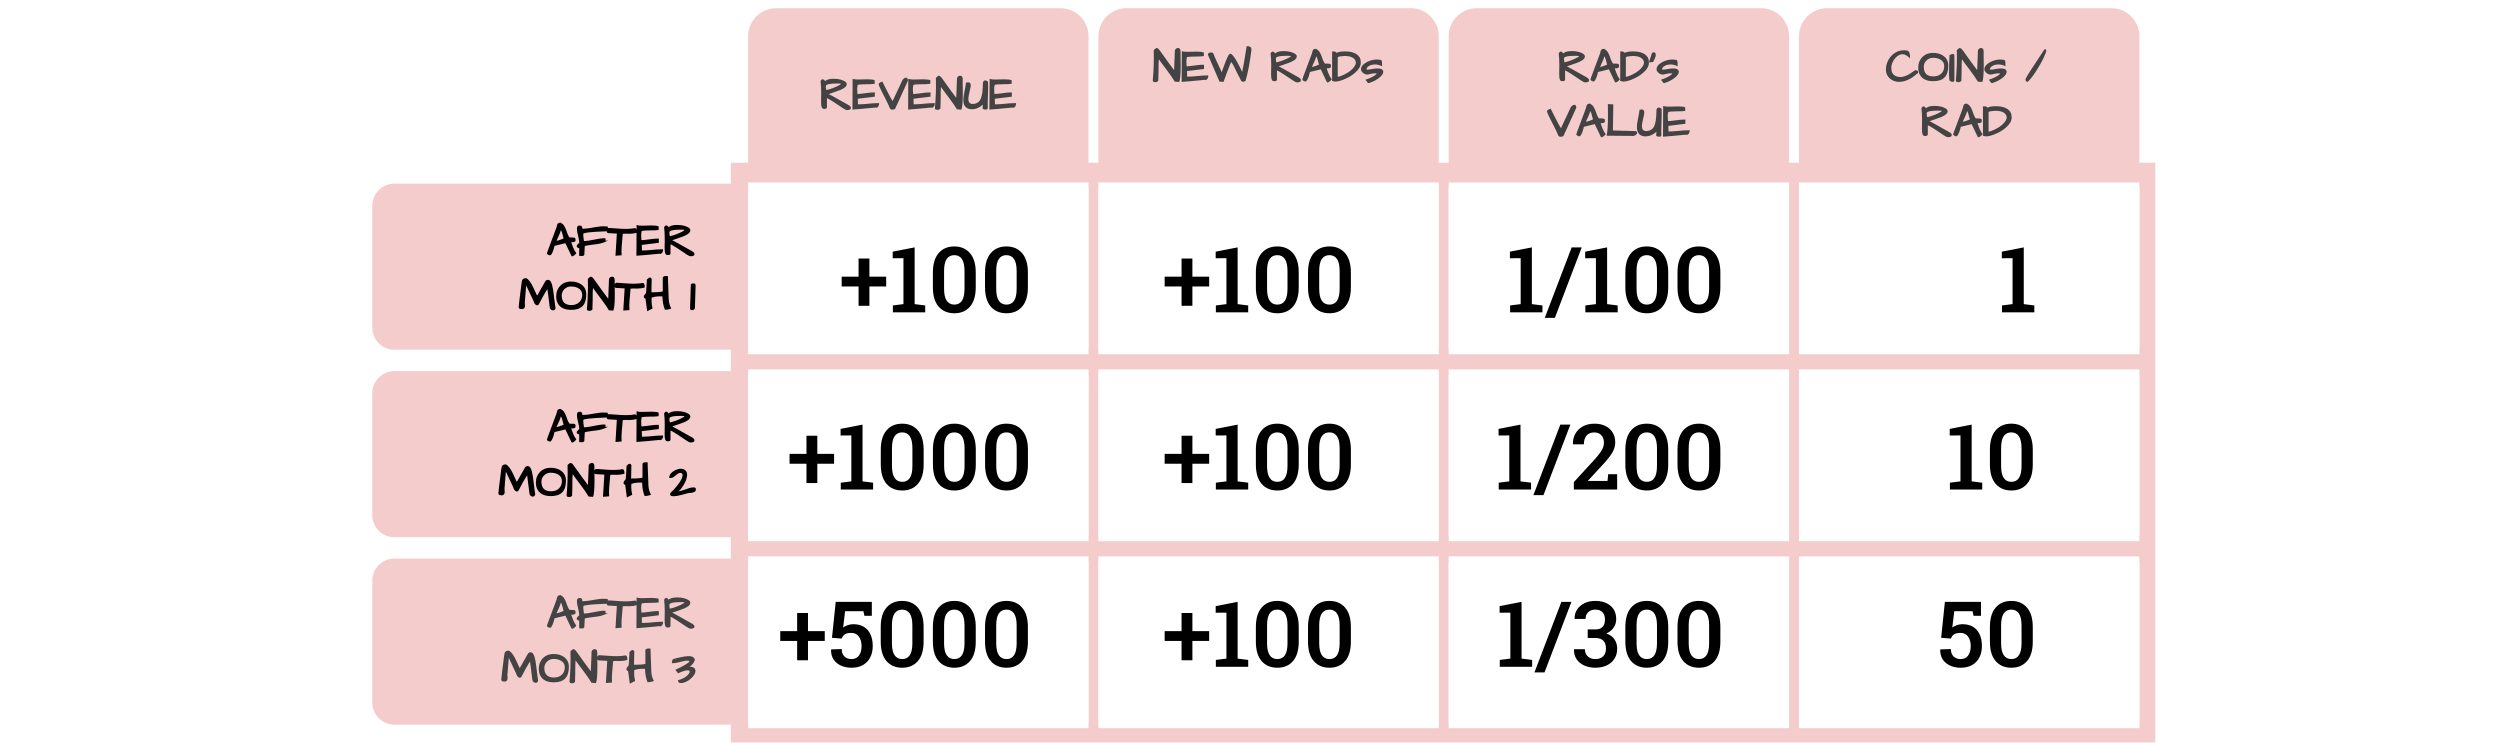
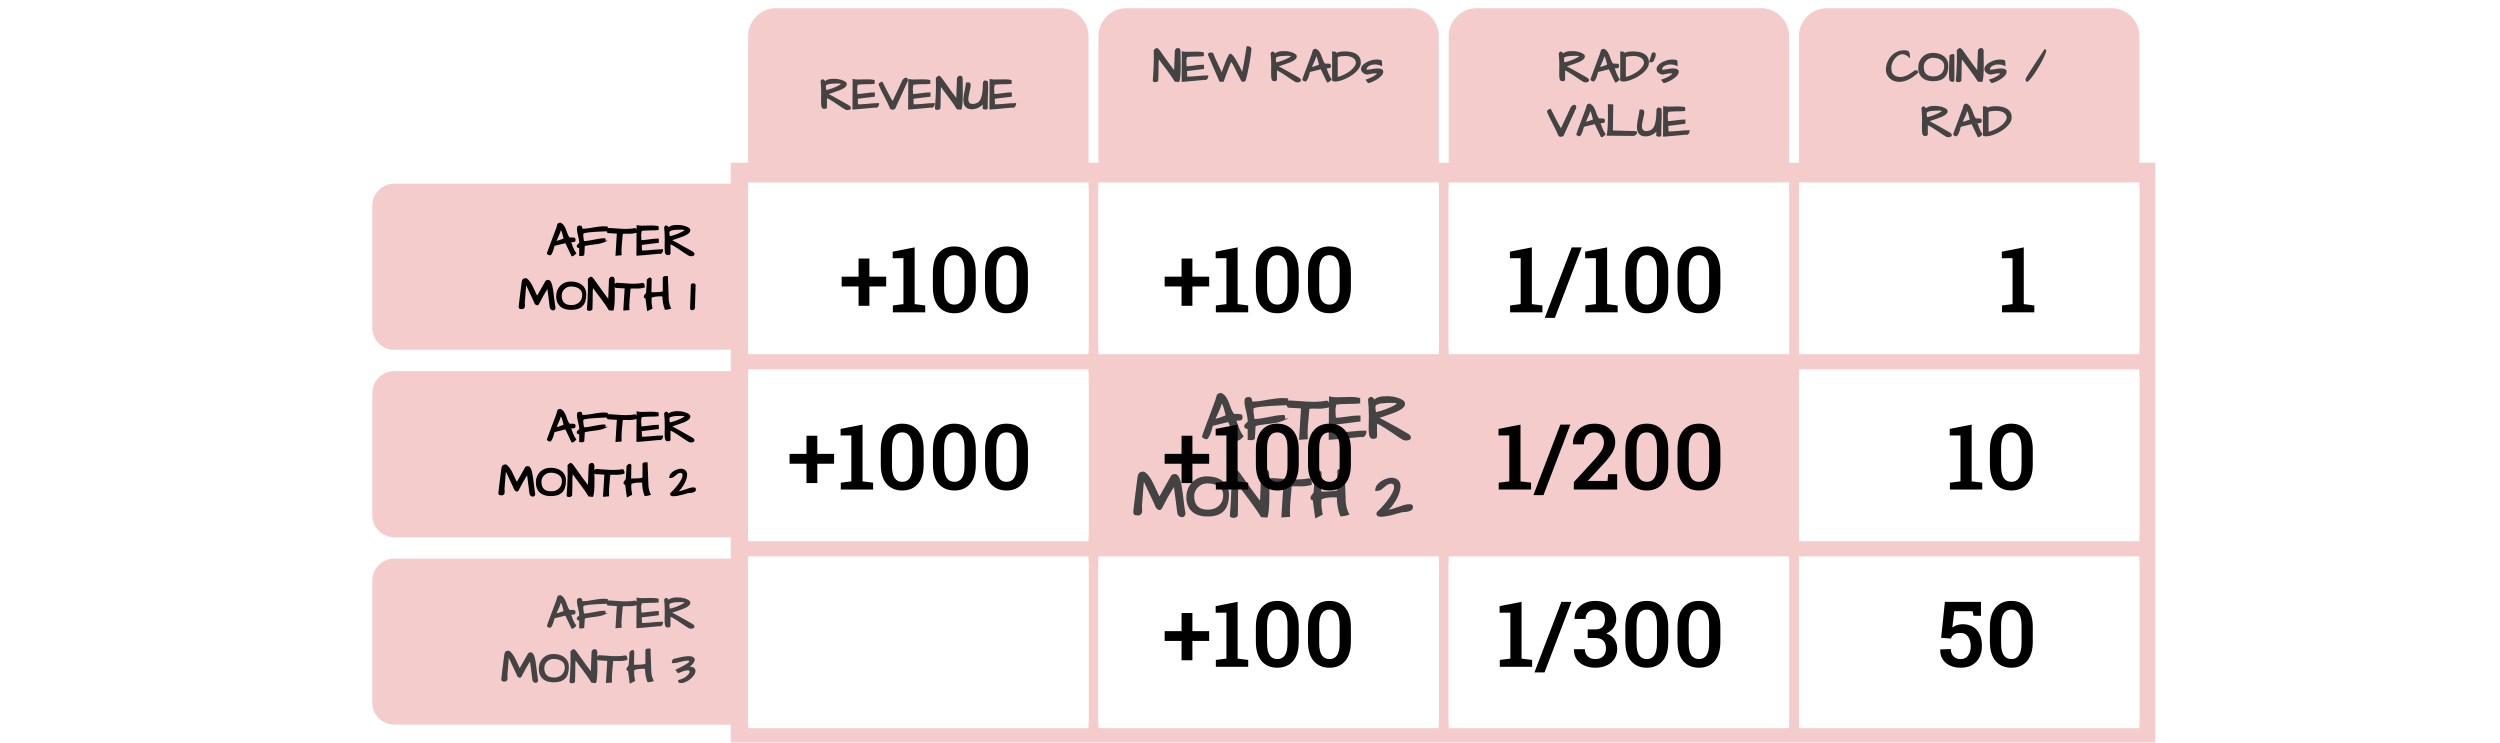
<svg xmlns="http://www.w3.org/2000/svg" xmlns:xlink="http://www.w3.org/1999/xlink" version="1.1" viewBox="0.0 0.0 875.753 260.42" fill="none" stroke="none" stroke-linecap="square" stroke-miterlimit="10">
  <clipPath id="p.0">
    <path d="m0 0l875.753 0l0 260.42l-875.753 0l0 -260.42z" clip-rule="nonzero" />
  </clipPath>
  <g clip-path="url(#p.0)">
    <path fill="#000000" fill-opacity="0.0" d="m0 0l875.753 0l0 260.42l-875.753 0z" fill-rule="evenodd" />
    <path fill="#f4cccc" d="m130.42 72.045l0 0c0 -4.254 3.449 -7.703 7.703 -7.703l145.161 0c2.043 0 4.002 0.812 5.447 2.256c1.445 1.445 2.256 3.404 2.256 5.447l0 42.768c0 4.254 -3.449 7.703 -7.703 7.703l-145.161 0c-4.254 0 -7.703 -3.449 -7.703 -7.703z" fill-rule="evenodd" />
    <path fill="#f4cccc" d="m130.42 137.712l0 0c0 -4.254 3.449 -7.703 7.703 -7.703l145.161 0c2.043 0 4.002 0.812 5.447 2.256c1.445 1.445 2.256 3.404 2.256 5.447l0 42.768c0 4.254 -3.449 7.703 -7.703 7.703l-145.161 0c-4.254 0 -7.703 -3.449 -7.703 -7.703z" fill-rule="evenodd" />
    <path fill="#f4cccc" d="m130.42 203.378l0 0c0 -4.254 3.449 -7.703 7.703 -7.703l145.161 0c2.043 0 4.002 0.812 5.447 2.256c1.445 1.445 2.256 3.404 2.256 5.447l0 42.768c0 4.254 -3.449 7.703 -7.703 7.703l-145.161 0c-4.254 0 -7.703 -3.449 -7.703 -7.703z" fill-rule="evenodd" />
    <path fill="#f4cccc" d="m630.182 12.706l0 0c0 -5.436 4.406 -9.842 9.842 -9.842l99.56 0c2.61 0 5.114 1.037 6.959 2.883c1.846 1.846 2.883 4.349 2.883 6.959l0 54.646c0 5.436 -4.406 9.842 -9.842 9.842l-99.56 0c-5.436 0 -9.842 -4.406 -9.842 -9.842z" fill-rule="evenodd" />
    <path fill="#f4cccc" d="m507.477 12.706l0 0c0 -5.436 4.406 -9.842 9.842 -9.842l99.56 0c2.61 0 5.114 1.037 6.959 2.883c1.846 1.846 2.883 4.349 2.883 6.959l0 54.646c0 5.436 -4.406 9.842 -9.842 9.842l-99.56 0c-5.436 0 -9.842 -4.406 -9.842 -9.842z" fill-rule="evenodd" />
    <path fill="#f4cccc" d="m384.772 12.706l0 0c0 -5.436 4.406 -9.842 9.842 -9.842l99.56 0c2.61 0 5.114 1.037 6.959 2.883c1.846 1.846 2.883 4.349 2.883 6.959l0 54.646c0 5.436 -4.406 9.842 -9.842 9.842l-99.56 0c-5.436 0 -9.842 -4.406 -9.842 -9.842z" fill-rule="evenodd" />
    <path fill="#f4cccc" d="m262.066 12.706l0 0c0 -5.436 4.406 -9.842 9.842 -9.842l99.56 0c2.61 0 5.114 1.037 6.959 2.883c1.846 1.846 2.883 4.349 2.883 6.959l0 54.646c0 5.436 -4.406 9.842 -9.842 9.842l-99.56 0c-5.436 0 -9.842 -4.406 -9.842 -9.842z" fill-rule="evenodd" />
    <path fill="#000000" fill-opacity="0.0" d="m269.184 14.001l105.008 0l0 38.772l-105.008 0z" fill-rule="evenodd" />
    <path fill="#434343" d="m288.931 28.564q0.719 -0.969 3.094 -0.969q1.453 0 2.453 0.297q1.0 0.297 1.562 0.672q0.578 0.375 0.578 0.922q0 1.078 -2.188 2.0q-0.312 0.141 -1.578 0.578q-1.266 0.438 -1.703 0.594q-0.906 0.344 -1.234 0.328q0.031 -0.078 0.094 -0.109q0.078 -0.047 0.297 0.078q0.219 0.125 0.688 0.359q0.469 0.234 1.297 0.703q2.469 1.344 5.109 2.875q0.141 0.109 0.406 0.328q0.266 0.219 0.266 0.594q0 0.359 -0.234 0.5q-0.219 0.141 -0.438 0.188q-0.219 0.047 -0.438 0.047l-0.312 0q-0.406 0 -1.453 -0.703q-1.031 -0.703 -1.766 -1.188q-0.719 -0.5 -1.453 -0.969q-1.734 -1.125 -2.297 -1.312l0 3.125q0 0.641 -0.859 0.641l-0.172 0q-0.531 0 -0.781 -0.516q-0.25 -0.578 -0.25 -1.984l0.047 -3.141q0 -2.297 -0.219 -4.141q0.672 -1.141 1.516 -0.078q0.141 0.156 -0.031 0.281zm5.234 0.703l-0.984 -0.016q-3.359 0 -3.797 0.672q-0.094 0.141 -0.094 0.422q0 0.266 0.031 0.484q0.062 0.531 0.141 0.797q-0.016 -0.094 0.062 -0.109q0.078 -0.031 0.375 -0.078q0.297 -0.062 0.812 -0.219q0.531 -0.172 1.125 -0.391q0.609 -0.234 1.156 -0.484q1.578 -0.719 1.578 -1.0q0 0 -0.406 -0.078zm9.828 -1.484q1.625 0 2.406 0.312l0 1.266q-0.719 0.109 -1.469 0.125q-0.75 0 -1.578 0.016q-2.266 0.047 -2.875 0.188q-0.219 1.0 -0.203 1.438q0.016 0.422 0.031 0.656q0.062 0.625 0.062 1.141q0.719 0 2.062 -0.188q1.359 -0.188 2.125 -0.266q0.766 -0.094 1.906 -0.094l0 1.484l-5.969 0.734l0.062 1.953q1.219 0 2.828 -0.141q1.609 -0.156 2.453 -0.219q0.844 -0.078 2.125 -0.078q0 0.734 -0.25 1.109q-0.562 0.766 -1.016 0.453q-2.641 0.281 -4.812 0.453q-2.156 0.172 -3.266 0.266l0.062 -10.766q0.781 0.234 1.828 0.234l3.484 -0.078zm7.734 10.141q-0.422 -1.125 -1.562 -3.344q-1.141 -2.219 -1.516 -2.969q-0.859 -1.766 -0.859 -2.141q0 -0.422 1.281 -0.922q0.688 1.281 1.156 2.297q0.484 1.0 0.953 1.875q1.094 2.141 1.531 2.672q-0.031 0.047 0.812 -1.781l1.281 -2.703q1.031 -2.188 1.344 -2.891q0.672 -0.812 1.203 -0.812q0.703 0 0.703 1.062l-4.5 9.875q-0.438 0.281 -1.0 0.281q-0.547 0 -0.828 -0.5zm11.766 -10.141q1.625 0 2.406 0.312l0 1.266q-0.719 0.109 -1.469 0.125q-0.75 0 -1.578 0.016q-2.266 0.047 -2.875 0.188q-0.219 1.0 -0.203 1.438q0.016 0.422 0.031 0.656q0.062 0.625 0.062 1.141q0.719 0 2.062 -0.188q1.359 -0.188 2.125 -0.266q0.766 -0.094 1.906 -0.094l0 1.484l-5.969 0.734l0.062 1.953q1.219 0 2.828 -0.141q1.609 -0.156 2.453 -0.219q0.844 -0.078 2.125 -0.078q0 0.734 -0.25 1.109q-0.562 0.766 -1.016 0.453q-2.641 0.281 -4.812 0.453q-2.156 0.172 -3.266 0.266l0.062 -10.766q0.781 0.234 1.828 0.234l3.484 -0.078zm13.781 4.734q0 4.828 -0.516 5.906l-1.547 -0.125q-0.938 -1.609 -2.953 -4.281q-0.797 -1.062 -1.594 -2.109q-0.781 -1.062 -1.031 -1.438q-0.125 0.578 -0.125 4.719q0 1.609 -0.078 2.844q-0.484 0.453 -0.938 0.453q-0.453 0 -0.719 -0.125q-0.266 -0.141 -0.266 -0.406q0 -0.281 0.031 -0.641q0.047 -0.359 0.094 -1.172q0.062 -0.828 0.109 -1.75q0.125 -2.406 0.125 -4.141q0 -1.734 -0.031 -3.0q0.469 -0.422 0.75 -0.625q0.281 -0.219 0.641 0q0.359 0.219 0.734 0.75q0.391 0.516 1.062 1.484q2.297 3.266 3.953 5.406l0.266 -6.969q0.25 -0.453 0.5 -0.609q0.25 -0.172 0.625 -0.172q0.875 0 0.875 1.328l-0.016 0.578l0.047 4.094zm8.75 5.25q0 0.625 -0.812 0.625q-0.297 0 -0.562 -0.094q-0.25 -0.094 -0.453 -0.297l0.109 -1.359q-0.859 0.75 -1.562 1.078q-1.094 0.547 -2.25 0.547q-0.219 0 -0.453 -0.016q-2.578 -0.281 -2.578 -3.25q0 -1.25 0.625 -4.203q0.203 -0.891 0.281 -1.844q0.312 -0.094 0.516 -0.094q0 0 0.156 0q0.078 -0.016 0.172 -0.016q0.828 0 0.828 1.078q0 0.562 -0.219 1.359q-0.609 2.484 -0.609 3.406q0 0.891 0.438 1.375q0.266 0.281 0.859 0.344q0.078 0 0.172 0q2.312 0 3.031 -2.219q0.453 -1.406 0.531 -3.391q0.047 -0.938 0.078 -1.906q0.266 -0.734 0.797 -0.734q0.406 0 0.969 0.422q0.062 1.062 0.062 1.953l-0.156 5.969q0 0.625 0.031 1.266zm5.953 -9.984q1.625 0 2.406 0.312l0 1.266q-0.719 0.109 -1.469 0.125q-0.75 0 -1.578 0.016q-2.266 0.047 -2.875 0.188q-0.219 1.0 -0.203 1.438q0.016 0.422 0.031 0.656q0.062 0.625 0.062 1.141q0.719 0 2.062 -0.188q1.359 -0.188 2.125 -0.266q0.766 -0.094 1.906 -0.094l0 1.484l-5.969 0.734l0.062 1.953q1.219 0 2.828 -0.141q1.609 -0.156 2.453 -0.219q0.844 -0.078 2.125 -0.078q0 0.734 -0.25 1.109q-0.562 0.766 -1.016 0.453q-2.641 0.281 -4.812 0.453q-2.156 0.172 -3.266 0.266l0.062 -10.766q0.781 0.234 1.828 0.234l3.484 -0.078z" fill-rule="nonzero" />
    <path fill="#f4cccc" d="m256.0 57.0l498.992 0l0 203.087l-498.992 0z" fill-rule="evenodd" />
    <path fill="#000000" fill-opacity="0.0" d="m133.769 195.675l119.244 0l0 58.173l-119.244 0z" fill-rule="evenodd" />
    <path fill="#434343" d="m200.083 213.66l0.438 0q0.297 0 0.688 0.078q0.391 0.078 0.391 0.609q0.172 0.984 -1.078 0.969q-0.25 -0.016 -0.438 -0.031q-0.172 -0.016 -0.266 -0.141q-0.078 -0.125 0.172 -0.203q0.156 0.438 0.328 1.0q0.188 0.562 0.406 1.109q0.531 1.344 1.172 2.125q-0.469 0.578 -0.891 0.844q-0.406 0.25 -0.547 0.25q-0.141 0 -0.281 -0.156l-2.125 -4.453l-3.812 0.938l-0.109 0.469q-0.469 1.875 -1.062 2.609q-0.219 0.375 -0.781 0.156q-0.703 -0.266 -0.703 -0.625q0 -0.094 0.328 -0.984q0.344 -0.906 0.672 -1.797q0.344 -0.906 0.703 -1.891q0.375 -0.984 0.703 -1.875q0.328 -0.891 0.594 -1.594q0.266 -0.719 0.375 -1.016q0.109 -0.312 0.141 -0.562q0.047 -0.25 0.141 -0.469q0.234 -0.547 1.156 -0.547q0.828 0.453 1.219 1.109q0.406 0.656 0.672 1.359q0.266 0.703 0.5 1.391q0.25 0.672 0.641 1.219q0.062 0.094 0.25 0.109q0.203 0 0.406 0zm-3.641 -2.547q-0.078 0.547 -0.531 1.578q-0.438 1.016 -0.703 1.562q-0.266 0.547 -0.266 0.562q0.516 0 2.0 -0.594q0.391 -0.172 0.484 -0.219q-0.625 -2.719 -0.984 -2.891zm6.453 6.281q-0.875 -0.125 -0.875 -0.688q0 -0.344 0.344 -0.656q0.359 -0.312 0.547 -0.5q0 -0.75 -0.281 -1.906q-0.281 -1.156 -0.406 -1.812q-0.125 -0.656 -0.125 -1.281q0 -0.625 0.266 -0.844q0.266 -0.234 0.703 -0.234q0.438 0 0.609 0.172q0.188 0.156 0.234 0.344q0.047 0.188 0.047 0.328q0.016 0.125 0.047 0.219q0.016 0.062 0.172 0.062q1.016 -0.016 2.047 -0.172q1.047 -0.172 2.078 -0.344q2.078 -0.344 2.938 -0.344q0.859 0 1.641 0.078q0.031 0.547 0.078 0.781q0.047 0.219 0.047 0.391q0 0.641 -0.859 0.516q-7.828 0.281 -7.828 0.891q0 0.984 0.125 1.688q0.141 0.688 0.094 0.859q-0.031 0.156 -0.031 -0.031q0.859 0 1.75 -0.156q0.906 -0.156 1.812 -0.328q0.922 -0.188 1.859 -0.344q0.938 -0.156 1.859 -0.156q0.344 0 0.344 0.297q0 0.281 -0.016 0.438q-0.328 0.297 0.938 0.016q-1.828 1.016 -3.656 1.266q-0.766 0.109 -1.562 0.203q-0.797 0.094 -1.469 0.203q-1.406 0.203 -1.516 0.359l-0.172 3.094q-0.359 0.359 -0.734 0.359l-0.578 -0.047q-0.062 0 -0.469 0l0 -2.719zm17.594 -5.031l-1.391 -0.031q-0.516 0 -0.953 0.062q-0.016 0.359 -0.109 1.328q-0.328 3.422 -0.328 4.438q0 1.0 0.047 1.734l-2.156 0.172l0.484 -7.766l-3.0 -0.172q-0.344 0 -0.469 -0.328q-0.109 -0.344 -0.109 -0.594q0 -0.266 0.219 -0.578q0.219 -0.312 0.578 -0.312q1.156 0.047 2.328 0.156q2.125 0.188 3.609 0.188l0.953 -0.031q1.125 -0.031 2.281 -0.25q0.562 0.094 0.641 1.078q0.016 0.172 0.016 0.531q-1.312 0.375 -2.641 0.375zm7.828 -2.906q1.625 0 2.406 0.312l0 1.266q-0.719 0.109 -1.469 0.125q-0.75 0 -1.578 0.016q-2.266 0.047 -2.875 0.188q-0.219 1.0 -0.203 1.438q0.016 0.422 0.031 0.656q0.062 0.625 0.062 1.141q0.719 0 2.062 -0.188q1.359 -0.188 2.125 -0.266q0.766 -0.094 1.906 -0.094l0 1.484l-5.969 0.734l0.062 1.953q1.219 0 2.828 -0.141q1.609 -0.156 2.453 -0.219q0.844 -0.078 2.125 -0.078q0 0.734 -0.25 1.109q-0.562 0.766 -1.016 0.453q-2.641 0.281 -4.812 0.453q-2.156 0.172 -3.266 0.266l0.062 -10.766q0.781 0.234 1.828 0.234l3.484 -0.078zm5.812 0.781q0.719 -0.969 3.094 -0.969q1.453 0 2.453 0.297q1.0 0.297 1.562 0.672q0.578 0.375 0.578 0.922q0 1.078 -2.188 2.0q-0.312 0.141 -1.578 0.578q-1.266 0.438 -1.703 0.594q-0.906 0.344 -1.234 0.328q0.031 -0.078 0.094 -0.109q0.078 -0.047 0.297 0.078q0.219 0.125 0.688 0.359q0.469 0.234 1.297 0.703q2.469 1.344 5.109 2.875q0.141 0.109 0.406 0.328q0.266 0.219 0.266 0.594q0 0.359 -0.234 0.5q-0.219 0.141 -0.438 0.188q-0.219 0.047 -0.438 0.047l-0.312 0q-0.406 0 -1.453 -0.703q-1.031 -0.703 -1.766 -1.188q-0.719 -0.5 -1.453 -0.969q-1.734 -1.125 -2.297 -1.312l0 3.125q0 0.641 -0.859 0.641l-0.172 0q-0.531 0 -0.781 -0.516q-0.25 -0.578 -0.25 -1.984l0.047 -3.141q0 -2.297 -0.219 -4.141q0.672 -1.141 1.516 -0.078q0.141 0.156 -0.031 0.281zm5.234 0.703l-0.984 -0.016q-3.359 0 -3.797 0.672q-0.094 0.141 -0.094 0.422q0 0.266 0.031 0.484q0.062 0.531 0.141 0.797q-0.016 -0.094 0.062 -0.109q0.078 -0.031 0.375 -0.078q0.297 -0.062 0.812 -0.219q0.531 -0.172 1.125 -0.391q0.609 -0.234 1.156 -0.484q1.578 -0.719 1.578 -1.0q0 0 -0.406 -0.078z" fill-rule="nonzero" />
    <path fill="#434343" d="m177.739 236.282l0.062 1.141q0 0.109 -0.016 0.422q0 0.312 -0.281 0.609q-0.266 0.297 -0.609 0.297q-0.328 0 -0.469 -0.016q-0.828 0 -0.828 -0.781q0 -0.391 0.344 -3.047q0.344 -2.672 0.438 -3.438q0.094 -0.766 0.156 -1.281q0.078 -0.531 0.109 -0.781q0.031 -0.266 0.109 -0.562q0.078 -0.297 0.25 -0.5q0.328 -0.422 1.234 -0.422q1.297 0.656 2.531 3.375q0.844 1.875 1.094 2.344q0.266 0.453 0.188 0.422l2.969 -5.219q0.469 -0.344 0.75 -0.344q0.688 0 1.016 0.562q0.328 0.547 0.516 1.219q0.188 0.672 0.312 1.469q0.141 0.797 0.234 1.656q0.109 0.859 0.203 1.672q0.219 1.922 0.328 2.438q0.125 0.516 0.125 0.797q0 0.281 -0.219 0.594q-0.219 0.297 -0.609 0.297q-0.391 0 -0.734 -0.266q-0.344 -0.266 -0.422 -0.625q-0.062 -0.359 -0.125 -0.828q-0.047 -0.469 -0.125 -1.047q-0.078 -0.594 -0.156 -1.234q-0.078 -0.656 -0.156 -1.25q-0.078 -0.594 -0.141 -1.047q-0.062 -0.469 -0.094 -0.734q0 -0.312 -0.016 -0.484q0 -0.172 0.062 -0.125q0.078 0.031 -0.047 0.156q-0.125 0.109 -0.5 0.703q-0.875 1.359 -2.516 4.562q-0.391 0.688 -1.047 0.297q-0.531 -0.297 -0.859 -1.359l-2.578 -5.484q-0.031 0.094 -0.344 4.25q-0.047 0.5 -0.062 0.891q-0.078 0.375 -0.078 0.703zm11.406 0.141q-0.406 -0.922 -0.406 -2.125q0 -1.203 0.391 -2.141q0.391 -0.953 1.078 -1.641q1.453 -1.422 3.641 -1.422q2.25 0 3.719 1.047q1.703 1.219 1.703 3.484q0 2.734 -1.297 4.062q-1.281 1.328 -3.953 1.328q-3.734 0 -4.875 -2.594zm1.531 -2.438q0 3.359 3.391 3.359q1.703 0 2.75 -1.0q1.031 -0.984 1.031 -2.594q0 -1.453 -1.203 -2.219q-1.078 -0.703 -2.75 -0.703q-1.281 0 -2.266 0.922q-0.953 0.922 -0.953 2.234zm18.594 -0.594q0 4.828 -0.516 5.906l-1.547 -0.125q-0.938 -1.609 -2.953 -4.281q-0.797 -1.062 -1.594 -2.109q-0.781 -1.062 -1.031 -1.438q-0.125 0.578 -0.125 4.719q0 1.609 -0.078 2.844q-0.484 0.453 -0.938 0.453q-0.453 0 -0.719 -0.125q-0.266 -0.141 -0.266 -0.406q0 -0.281 0.031 -0.641q0.047 -0.359 0.094 -1.172q0.062 -0.828 0.109 -1.75q0.125 -2.406 0.125 -4.141q0 -1.734 -0.031 -3.0q0.469 -0.422 0.75 -0.625q0.281 -0.219 0.641 0q0.359 0.219 0.734 0.75q0.391 0.516 1.062 1.484q2.297 3.266 3.953 5.406l0.266 -6.969q0.25 -0.453 0.5 -0.609q0.25 -0.172 0.625 -0.172q0.875 0 0.875 1.328l-0.016 0.578l0.047 4.094zm7.859 -1.828l-1.391 -0.031q-0.516 0 -0.953 0.062q-0.016 0.359 -0.109 1.328q-0.328 3.422 -0.328 4.438q0 1.0 0.047 1.734l-2.156 0.172l0.484 -7.766l-3.0 -0.172q-0.344 0 -0.469 -0.328q-0.109 -0.344 -0.109 -0.594q0 -0.266 0.219 -0.578q0.219 -0.312 0.578 -0.312q1.156 0.047 2.328 0.156q2.125 0.188 3.609 0.188l0.953 -0.031q1.125 -0.031 2.281 -0.25q0.562 0.094 0.641 1.078q0.016 0.172 0.016 0.531q-1.312 0.375 -2.641 0.375zm5.047 3.172q-0.031 0.312 -0.031 1.266q0 0.953 0.344 2.547l-1.875 0.953l-0.594 -4.453q-0.578 -0.094 -0.578 -0.672q0 -0.344 0.281 -0.672q0.297 -0.344 0.391 -0.484q0.109 -0.156 0.125 -0.359q0.016 -0.203 0.062 -0.812q0.047 -0.625 0.078 -1.328q0.047 -0.703 0.078 -1.328q0.047 -0.625 0.047 -1.0q0.484 -0.469 0.672 -0.578q0.719 -0.359 1.016 0.391l-0.094 4.656q3.438 0 3.984 -0.344l0 -4.828q0.188 -0.531 1.203 -0.531q0.188 0 0.609 0.062q0 0.578 0.016 1.172q0.031 0.594 0.047 1.359q0.031 0.766 0.062 1.625q0.031 0.844 0.062 1.609q0.047 1.594 0.078 2.344q0.109 1.797 0.906 3.219q-1.109 0.438 -2.234 0.438q-0.828 -2.047 -0.875 -4.688q-0.703 -0.016 -1.078 -0.016q-0.359 0 -0.812 0.047q-0.938 0.062 -1.891 0.406zm21.219 -3.812q0 1.156 -1.625 2.516q-0.375 0.297 -0.484 0.141q1.781 -0.156 2.234 0.922q0.109 0.266 0.109 0.547q0 0.266 -0.141 0.688q-0.125 0.422 -0.531 0.953q-0.391 0.531 -0.953 1.031q-1.172 1.016 -2.469 1.406q-0.469 0.141 -0.766 0.141q-0.281 0 -0.484 -0.016q-0.188 0 -0.484 -0.156q-0.281 -0.172 -0.281 -0.828q1.375 -0.359 2.219 -0.875q0.844 -0.516 1.328 -1.078q0.531 -0.641 0.531 -0.969q0 -0.328 -0.188 -0.422q-0.172 -0.109 -0.547 -0.109q-1.109 0 -3.328 1.047l-0.969 -1.234q4.922 -2.266 4.922 -3.016q0 -0.125 -0.578 -0.203q-0.859 0 -2.031 0.312q-1.156 0.297 -1.828 0.453q-0.656 0.141 -1.688 0.141q0 -1.297 0.594 -1.5q0.672 -0.156 1.406 -0.344q2.438 -0.625 4.016 -0.625q1.578 0 2.016 1.078z" fill-rule="nonzero" />
    <path fill="#000000" fill-opacity="0.0" d="m133.77 65.202l119.244 0l0 58.173l-119.244 0z" fill-rule="evenodd" />
    <path fill="#000000" d="m200.084 83.187l0.438 0q0.297 0 0.688 0.078q0.391 0.078 0.391 0.609q0.172 0.984 -1.078 0.969q-0.25 -0.016 -0.438 -0.031q-0.172 -0.016 -0.266 -0.141q-0.078 -0.125 0.172 -0.203q0.156 0.438 0.328 1.0q0.188 0.562 0.406 1.109q0.531 1.344 1.172 2.125q-0.469 0.578 -0.891 0.844q-0.406 0.25 -0.547 0.25q-0.141 0 -0.281 -0.156l-2.125 -4.453l-3.812 0.938l-0.109 0.469q-0.469 1.875 -1.062 2.609q-0.219 0.375 -0.781 0.156q-0.703 -0.266 -0.703 -0.625q0 -0.094 0.328 -0.984q0.344 -0.906 0.672 -1.797q0.344 -0.906 0.703 -1.891q0.375 -0.984 0.703 -1.875q0.328 -0.891 0.594 -1.594q0.266 -0.719 0.375 -1.016q0.109 -0.312 0.141 -0.562q0.047 -0.25 0.141 -0.469q0.234 -0.547 1.156 -0.547q0.828 0.453 1.219 1.109q0.406 0.656 0.672 1.359q0.266 0.703 0.5 1.391q0.25 0.672 0.641 1.219q0.062 0.094 0.25 0.109q0.203 0 0.406 0zm-3.641 -2.547q-0.078 0.547 -0.531 1.578q-0.438 1.016 -0.703 1.562q-0.266 0.547 -0.266 0.562q0.516 0 2.0 -0.594q0.391 -0.172 0.484 -0.219q-0.625 -2.719 -0.984 -2.891zm6.453 6.281q-0.875 -0.125 -0.875 -0.688q0 -0.344 0.344 -0.656q0.359 -0.312 0.547 -0.5q0 -0.75 -0.281 -1.906q-0.281 -1.156 -0.406 -1.812q-0.125 -0.656 -0.125 -1.281q0 -0.625 0.266 -0.844q0.266 -0.234 0.703 -0.234q0.438 0 0.609 0.172q0.188 0.156 0.234 0.344q0.047 0.188 0.047 0.328q0.016 0.125 0.047 0.219q0.016 0.062 0.172 0.062q1.016 -0.016 2.047 -0.172q1.047 -0.172 2.078 -0.344q2.078 -0.344 2.938 -0.344q0.859 0 1.641 0.078q0.031 0.547 0.078 0.781q0.047 0.219 0.047 0.391q0 0.641 -0.859 0.516q-7.828 0.281 -7.828 0.891q0 0.984 0.125 1.688q0.141 0.688 0.094 0.859q-0.031 0.156 -0.031 -0.031q0.859 0 1.75 -0.156q0.906 -0.156 1.812 -0.328q0.922 -0.188 1.859 -0.344q0.938 -0.156 1.859 -0.156q0.344 0 0.344 0.297q0 0.281 -0.016 0.438q-0.328 0.297 0.938 0.016q-1.828 1.016 -3.656 1.266q-0.766 0.109 -1.562 0.203q-0.797 0.094 -1.469 0.203q-1.406 0.203 -1.516 0.359l-0.172 3.094q-0.359 0.359 -0.734 0.359l-0.578 -0.047q-0.062 0 -0.469 0l0 -2.719zm17.594 -5.031l-1.391 -0.031q-0.516 0 -0.953 0.062q-0.016 0.359 -0.109 1.328q-0.328 3.422 -0.328 4.438q0 1.0 0.047 1.734l-2.156 0.172l0.484 -7.766l-3.0 -0.172q-0.344 0 -0.469 -0.328q-0.109 -0.344 -0.109 -0.594q0 -0.266 0.219 -0.578q0.219 -0.312 0.578 -0.312q1.156 0.047 2.328 0.156q2.125 0.188 3.609 0.188l0.953 -0.031q1.125 -0.031 2.281 -0.25q0.562 0.094 0.641 1.078q0.016 0.172 0.016 0.531q-1.312 0.375 -2.641 0.375zm7.828 -2.906q1.625 0 2.406 0.312l0 1.266q-0.719 0.109 -1.469 0.125q-0.75 0 -1.578 0.016q-2.266 0.047 -2.875 0.188q-0.219 1.0 -0.203 1.438q0.016 0.422 0.031 0.656q0.062 0.625 0.062 1.141q0.719 0 2.062 -0.188q1.359 -0.188 2.125 -0.266q0.766 -0.094 1.906 -0.094l0 1.484l-5.969 0.734l0.062 1.953q1.219 0 2.828 -0.141q1.609 -0.156 2.453 -0.219q0.844 -0.078 2.125 -0.078q0 0.734 -0.25 1.109q-0.562 0.766 -1.016 0.453q-2.641 0.281 -4.812 0.453q-2.156 0.172 -3.266 0.266l0.062 -10.766q0.781 0.234 1.828 0.234l3.484 -0.078zm5.812 0.781q0.719 -0.969 3.094 -0.969q1.453 0 2.453 0.297q1.0 0.297 1.562 0.672q0.578 0.375 0.578 0.922q0 1.078 -2.188 2.0q-0.312 0.141 -1.578 0.578q-1.266 0.438 -1.703 0.594q-0.906 0.344 -1.234 0.328q0.031 -0.078 0.094 -0.109q0.078 -0.047 0.297 0.078q0.219 0.125 0.688 0.359q0.469 0.234 1.297 0.703q2.469 1.344 5.109 2.875q0.141 0.109 0.406 0.328q0.266 0.219 0.266 0.594q0 0.359 -0.234 0.5q-0.219 0.141 -0.438 0.188q-0.219 0.047 -0.438 0.047l-0.312 0q-0.406 0 -1.453 -0.703q-1.031 -0.703 -1.766 -1.188q-0.719 -0.5 -1.453 -0.969q-1.734 -1.125 -2.297 -1.312l0 3.125q0 0.641 -0.859 0.641l-0.172 0q-0.531 0 -0.781 -0.516q-0.25 -0.578 -0.25 -1.984l0.047 -3.141q0 -2.297 -0.219 -4.141q0.672 -1.141 1.516 -0.078q0.141 0.156 -0.031 0.281zm5.234 0.703l-0.984 -0.016q-3.359 0 -3.797 0.672q-0.094 0.141 -0.094 0.422q0 0.266 0.031 0.484q0.062 0.531 0.141 0.797q-0.016 -0.094 0.062 -0.109q0.078 -0.031 0.375 -0.078q0.297 -0.062 0.812 -0.219q0.531 -0.172 1.125 -0.391q0.609 -0.234 1.156 -0.484q1.578 -0.719 1.578 -1.0q0 0 -0.406 -0.078z" fill-rule="nonzero" />
    <path fill="#000000" d="m183.834 105.809l0.062 1.141q0 0.109 -0.016 0.422q0 0.312 -0.281 0.609q-0.266 0.297 -0.609 0.297q-0.328 0 -0.469 -0.016q-0.828 0 -0.828 -0.781q0 -0.391 0.344 -3.047q0.344 -2.672 0.438 -3.438q0.094 -0.766 0.156 -1.281q0.078 -0.531 0.109 -0.781q0.031 -0.266 0.109 -0.562q0.078 -0.297 0.25 -0.5q0.328 -0.422 1.234 -0.422q1.297 0.656 2.531 3.375q0.844 1.875 1.094 2.344q0.266 0.453 0.188 0.422l2.969 -5.219q0.469 -0.344 0.75 -0.344q0.688 0 1.016 0.562q0.328 0.547 0.516 1.219q0.188 0.672 0.312 1.469q0.141 0.797 0.234 1.656q0.109 0.859 0.203 1.672q0.219 1.922 0.328 2.438q0.125 0.516 0.125 0.797q0 0.281 -0.219 0.594q-0.219 0.297 -0.609 0.297q-0.391 0 -0.734 -0.266q-0.344 -0.266 -0.422 -0.625q-0.062 -0.359 -0.125 -0.828q-0.047 -0.469 -0.125 -1.047q-0.078 -0.594 -0.156 -1.234q-0.078 -0.656 -0.156 -1.25q-0.078 -0.594 -0.141 -1.047q-0.062 -0.469 -0.094 -0.734q0 -0.312 -0.016 -0.484q0 -0.172 0.062 -0.125q0.078 0.031 -0.047 0.156q-0.125 0.109 -0.5 0.703q-0.875 1.359 -2.516 4.562q-0.391 0.688 -1.047 0.297q-0.531 -0.297 -0.859 -1.359l-2.578 -5.484q-0.031 0.094 -0.344 4.25q-0.047 0.5 -0.062 0.891q-0.078 0.375 -0.078 0.703zm11.406 0.141q-0.406 -0.922 -0.406 -2.125q0 -1.203 0.391 -2.141q0.391 -0.953 1.078 -1.641q1.453 -1.422 3.641 -1.422q2.25 0 3.719 1.047q1.703 1.219 1.703 3.484q0 2.734 -1.297 4.062q-1.281 1.328 -3.953 1.328q-3.734 0 -4.875 -2.594zm1.531 -2.438q0 3.359 3.391 3.359q1.703 0 2.75 -1.0q1.031 -0.984 1.031 -2.594q0 -1.453 -1.203 -2.219q-1.078 -0.703 -2.75 -0.703q-1.281 0 -2.266 0.922q-0.953 0.922 -0.953 2.234zm18.594 -0.594q0 4.828 -0.516 5.906l-1.547 -0.125q-0.938 -1.609 -2.953 -4.281q-0.797 -1.062 -1.594 -2.109q-0.781 -1.062 -1.031 -1.438q-0.125 0.578 -0.125 4.719q0 1.609 -0.078 2.844q-0.484 0.453 -0.938 0.453q-0.453 0 -0.719 -0.125q-0.266 -0.141 -0.266 -0.406q0 -0.281 0.031 -0.641q0.047 -0.359 0.094 -1.172q0.062 -0.828 0.109 -1.75q0.125 -2.406 0.125 -4.141q0 -1.734 -0.031 -3.0q0.469 -0.422 0.75 -0.625q0.281 -0.219 0.641 0q0.359 0.219 0.734 0.75q0.391 0.516 1.062 1.484q2.297 3.266 3.953 5.406l0.266 -6.969q0.25 -0.453 0.5 -0.609q0.25 -0.172 0.625 -0.172q0.875 0 0.875 1.328l-0.016 0.578l0.047 4.094zm7.859 -1.828l-1.391 -0.031q-0.516 0 -0.953 0.062q-0.016 0.359 -0.109 1.328q-0.328 3.422 -0.328 4.438q0 1.0 0.047 1.734l-2.156 0.172l0.484 -7.766l-3.0 -0.172q-0.344 0 -0.469 -0.328q-0.109 -0.344 -0.109 -0.594q0 -0.266 0.219 -0.578q0.219 -0.312 0.578 -0.312q1.156 0.047 2.328 0.156q2.125 0.188 3.609 0.188l0.953 -0.031q1.125 -0.031 2.281 -0.25q0.562 0.094 0.641 1.078q0.016 0.172 0.016 0.531q-1.312 0.375 -2.641 0.375zm5.047 3.172q-0.031 0.312 -0.031 1.266q0 0.953 0.344 2.547l-1.875 0.953l-0.594 -4.453q-0.578 -0.094 -0.578 -0.672q0 -0.344 0.281 -0.672q0.297 -0.344 0.391 -0.484q0.109 -0.156 0.125 -0.359q0.016 -0.203 0.062 -0.812q0.047 -0.625 0.078 -1.328q0.047 -0.703 0.078 -1.328q0.047 -0.625 0.047 -1.0q0.484 -0.469 0.672 -0.578q0.719 -0.359 1.016 0.391l-0.094 4.656q3.438 0 3.984 -0.344l0 -4.828q0.188 -0.531 1.203 -0.531q0.188 0 0.609 0.062q0 0.578 0.016 1.172q0.031 0.594 0.047 1.359q0.031 0.766 0.062 1.625q0.031 0.844 0.062 1.609q0.047 1.594 0.078 2.344q0.109 1.797 0.906 3.219q-1.109 0.438 -2.234 0.438q-0.828 -2.047 -0.875 -4.688q-0.703 -0.016 -1.078 -0.016q-0.359 0 -0.812 0.047q-0.938 0.062 -1.891 0.406zm13.469 4.031q0 -0.406 0.016 -1.047q0.031 -0.641 0.047 -1.438q0.031 -0.797 0.062 -1.672q0.031 -0.875 0.047 -1.672q0.031 -0.797 0.047 -1.422q0.016 -0.625 0.031 -0.922q-0.047 -0.516 0.234 -0.688q0.281 -0.172 0.531 -0.172q0.266 0 0.531 0.062q0.266 0.047 0.391 0.5l-0.25 8.094q-0.062 0.516 -0.688 0.703q-0.609 0.172 -1.0 -0.328z" fill-rule="nonzero" />
    <path fill="#000000" fill-opacity="0.0" d="m133.769 130.439l119.244 0l0 58.173l-119.244 0z" fill-rule="evenodd" />
    <path fill="#000000" d="m200.083 148.424l0.438 0q0.297 0 0.688 0.078q0.391 0.078 0.391 0.609q0.172 0.984 -1.078 0.969q-0.25 -0.016 -0.438 -0.031q-0.172 -0.016 -0.266 -0.141q-0.078 -0.125 0.172 -0.203q0.156 0.438 0.328 1.0q0.188 0.562 0.406 1.109q0.531 1.344 1.172 2.125q-0.469 0.578 -0.891 0.844q-0.406 0.25 -0.547 0.25q-0.141 0 -0.281 -0.156l-2.125 -4.453l-3.812 0.938l-0.109 0.469q-0.469 1.875 -1.062 2.609q-0.219 0.375 -0.781 0.156q-0.703 -0.266 -0.703 -0.625q0 -0.094 0.328 -0.984q0.344 -0.906 0.672 -1.797q0.344 -0.906 0.703 -1.891q0.375 -0.984 0.703 -1.875q0.328 -0.891 0.594 -1.594q0.266 -0.719 0.375 -1.016q0.109 -0.312 0.141 -0.562q0.047 -0.25 0.141 -0.469q0.234 -0.547 1.156 -0.547q0.828 0.453 1.219 1.109q0.406 0.656 0.672 1.359q0.266 0.703 0.5 1.391q0.25 0.672 0.641 1.219q0.062 0.094 0.25 0.109q0.203 0 0.406 0zm-3.641 -2.547q-0.078 0.547 -0.531 1.578q-0.438 1.016 -0.703 1.562q-0.266 0.547 -0.266 0.562q0.516 0 2.0 -0.594q0.391 -0.172 0.484 -0.219q-0.625 -2.719 -0.984 -2.891zm6.453 6.281q-0.875 -0.125 -0.875 -0.688q0 -0.344 0.344 -0.656q0.359 -0.312 0.547 -0.5q0 -0.75 -0.281 -1.906q-0.281 -1.156 -0.406 -1.812q-0.125 -0.656 -0.125 -1.281q0 -0.625 0.266 -0.844q0.266 -0.234 0.703 -0.234q0.438 0 0.609 0.172q0.188 0.156 0.234 0.344q0.047 0.188 0.047 0.328q0.016 0.125 0.047 0.219q0.016 0.062 0.172 0.062q1.016 -0.016 2.047 -0.172q1.047 -0.172 2.078 -0.344q2.078 -0.344 2.938 -0.344q0.859 0 1.641 0.078q0.031 0.547 0.078 0.781q0.047 0.219 0.047 0.391q0 0.641 -0.859 0.516q-7.828 0.281 -7.828 0.891q0 0.984 0.125 1.688q0.141 0.688 0.094 0.859q-0.031 0.156 -0.031 -0.031q0.859 0 1.75 -0.156q0.906 -0.156 1.812 -0.328q0.922 -0.188 1.859 -0.344q0.938 -0.156 1.859 -0.156q0.344 0 0.344 0.297q0 0.281 -0.016 0.438q-0.328 0.297 0.938 0.016q-1.828 1.016 -3.656 1.266q-0.766 0.109 -1.562 0.203q-0.797 0.094 -1.469 0.203q-1.406 0.203 -1.516 0.359l-0.172 3.094q-0.359 0.359 -0.734 0.359l-0.578 -0.047q-0.062 0 -0.469 0l0 -2.719zm17.594 -5.031l-1.391 -0.031q-0.516 0 -0.953 0.062q-0.016 0.359 -0.109 1.328q-0.328 3.422 -0.328 4.438q0 1.0 0.047 1.734l-2.156 0.172l0.484 -7.766l-3.0 -0.172q-0.344 0 -0.469 -0.328q-0.109 -0.344 -0.109 -0.594q0 -0.266 0.219 -0.578q0.219 -0.312 0.578 -0.312q1.156 0.047 2.328 0.156q2.125 0.188 3.609 0.188l0.953 -0.031q1.125 -0.031 2.281 -0.25q0.562 0.094 0.641 1.078q0.016 0.172 0.016 0.531q-1.312 0.375 -2.641 0.375zm7.828 -2.906q1.625 0 2.406 0.312l0 1.266q-0.719 0.109 -1.469 0.125q-0.75 0 -1.578 0.016q-2.266 0.047 -2.875 0.188q-0.219 1.0 -0.203 1.438q0.016 0.422 0.031 0.656q0.062 0.625 0.062 1.141q0.719 0 2.062 -0.188q1.359 -0.188 2.125 -0.266q0.766 -0.094 1.906 -0.094l0 1.484l-5.969 0.734l0.062 1.953q1.219 0 2.828 -0.141q1.609 -0.156 2.453 -0.219q0.844 -0.078 2.125 -0.078q0 0.734 -0.25 1.109q-0.562 0.766 -1.016 0.453q-2.641 0.281 -4.812 0.453q-2.156 0.172 -3.266 0.266l0.062 -10.766q0.781 0.234 1.828 0.234l3.484 -0.078zm5.812 0.781q0.719 -0.969 3.094 -0.969q1.453 0 2.453 0.297q1.0 0.297 1.562 0.672q0.578 0.375 0.578 0.922q0 1.078 -2.188 2.0q-0.312 0.141 -1.578 0.578q-1.266 0.438 -1.703 0.594q-0.906 0.344 -1.234 0.328q0.031 -0.078 0.094 -0.109q0.078 -0.047 0.297 0.078q0.219 0.125 0.688 0.359q0.469 0.234 1.297 0.703q2.469 1.344 5.109 2.875q0.141 0.109 0.406 0.328q0.266 0.219 0.266 0.594q0 0.359 -0.234 0.5q-0.219 0.141 -0.438 0.188q-0.219 0.047 -0.438 0.047l-0.312 0q-0.406 0 -1.453 -0.703q-1.031 -0.703 -1.766 -1.188q-0.719 -0.5 -1.453 -0.969q-1.734 -1.125 -2.297 -1.312l0 3.125q0 0.641 -0.859 0.641l-0.172 0q-0.531 0 -0.781 -0.516q-0.25 -0.578 -0.25 -1.984l0.047 -3.141q0 -2.297 -0.219 -4.141q0.672 -1.141 1.516 -0.078q0.141 0.156 -0.031 0.281zm5.234 0.703l-0.984 -0.016q-3.359 0 -3.797 0.672q-0.094 0.141 -0.094 0.422q0 0.266 0.031 0.484q0.062 0.531 0.141 0.797q-0.016 -0.094 0.062 -0.109q0.078 -0.031 0.375 -0.078q0.297 -0.062 0.812 -0.219q0.531 -0.172 1.125 -0.391q0.609 -0.234 1.156 -0.484q1.578 -0.719 1.578 -1.0q0 0 -0.406 -0.078z" fill-rule="nonzero" />
    <path fill="#000000" d="m176.724 171.046l0.062 1.141q0 0.109 -0.016 0.422q0 0.312 -0.281 0.609q-0.266 0.297 -0.609 0.297q-0.328 0 -0.469 -0.016q-0.828 0 -0.828 -0.781q0 -0.391 0.344 -3.047q0.344 -2.672 0.438 -3.438q0.094 -0.766 0.156 -1.281q0.078 -0.531 0.109 -0.781q0.031 -0.266 0.109 -0.562q0.078 -0.297 0.25 -0.5q0.328 -0.422 1.234 -0.422q1.297 0.656 2.531 3.375q0.844 1.875 1.094 2.344q0.266 0.453 0.188 0.422l2.969 -5.219q0.469 -0.344 0.75 -0.344q0.688 0 1.016 0.562q0.328 0.547 0.516 1.219q0.188 0.672 0.312 1.469q0.141 0.797 0.234 1.656q0.109 0.859 0.203 1.672q0.219 1.922 0.328 2.438q0.125 0.516 0.125 0.797q0 0.281 -0.219 0.594q-0.219 0.297 -0.609 0.297q-0.391 0 -0.734 -0.266q-0.344 -0.266 -0.422 -0.625q-0.062 -0.359 -0.125 -0.828q-0.047 -0.469 -0.125 -1.047q-0.078 -0.594 -0.156 -1.234q-0.078 -0.656 -0.156 -1.25q-0.078 -0.594 -0.141 -1.047q-0.062 -0.469 -0.094 -0.734q0 -0.312 -0.016 -0.484q0 -0.172 0.062 -0.125q0.078 0.031 -0.047 0.156q-0.125 0.109 -0.5 0.703q-0.875 1.359 -2.516 4.562q-0.391 0.688 -1.047 0.297q-0.531 -0.297 -0.859 -1.359l-2.578 -5.484q-0.031 0.094 -0.344 4.25q-0.047 0.5 -0.062 0.891q-0.078 0.375 -0.078 0.703zm11.406 0.141q-0.406 -0.922 -0.406 -2.125q0 -1.203 0.391 -2.141q0.391 -0.953 1.078 -1.641q1.453 -1.422 3.641 -1.422q2.25 0 3.719 1.047q1.703 1.219 1.703 3.484q0 2.734 -1.297 4.062q-1.281 1.328 -3.953 1.328q-3.734 0 -4.875 -2.594zm1.531 -2.438q0 3.359 3.391 3.359q1.703 0 2.75 -1.0q1.031 -0.984 1.031 -2.594q0 -1.453 -1.203 -2.219q-1.078 -0.703 -2.75 -0.703q-1.281 0 -2.266 0.922q-0.953 0.922 -0.953 2.234zm18.594 -0.594q0 4.828 -0.516 5.906l-1.547 -0.125q-0.938 -1.609 -2.953 -4.281q-0.797 -1.062 -1.594 -2.109q-0.781 -1.062 -1.031 -1.438q-0.125 0.578 -0.125 4.719q0 1.609 -0.078 2.844q-0.484 0.453 -0.938 0.453q-0.453 0 -0.719 -0.125q-0.266 -0.141 -0.266 -0.406q0 -0.281 0.031 -0.641q0.047 -0.359 0.094 -1.172q0.062 -0.828 0.109 -1.75q0.125 -2.406 0.125 -4.141q0 -1.734 -0.031 -3.0q0.469 -0.422 0.75 -0.625q0.281 -0.219 0.641 0q0.359 0.219 0.734 0.75q0.391 0.516 1.062 1.484q2.297 3.266 3.953 5.406l0.266 -6.969q0.25 -0.453 0.5 -0.609q0.25 -0.172 0.625 -0.172q0.875 0 0.875 1.328l-0.016 0.578l0.047 4.094zm7.859 -1.828l-1.391 -0.031q-0.516 0 -0.953 0.062q-0.016 0.359 -0.109 1.328q-0.328 3.422 -0.328 4.438q0 1.0 0.047 1.734l-2.156 0.172l0.484 -7.766l-3.0 -0.172q-0.344 0 -0.469 -0.328q-0.109 -0.344 -0.109 -0.594q0 -0.266 0.219 -0.578q0.219 -0.312 0.578 -0.312q1.156 0.047 2.328 0.156q2.125 0.188 3.609 0.188l0.953 -0.031q1.125 -0.031 2.281 -0.25q0.562 0.094 0.641 1.078q0.016 0.172 0.016 0.531q-1.312 0.375 -2.641 0.375zm5.047 3.172q-0.031 0.312 -0.031 1.266q0 0.953 0.344 2.547l-1.875 0.953l-0.594 -4.453q-0.578 -0.094 -0.578 -0.672q0 -0.344 0.281 -0.672q0.297 -0.344 0.391 -0.484q0.109 -0.156 0.125 -0.359q0.016 -0.203 0.062 -0.812q0.047 -0.625 0.078 -1.328q0.047 -0.703 0.078 -1.328q0.047 -0.625 0.047 -1.0q0.484 -0.469 0.672 -0.578q0.719 -0.359 1.016 0.391l-0.094 4.656q3.438 0 3.984 -0.344l0 -4.828q0.188 -0.531 1.203 -0.531q0.188 0 0.609 0.062q0 0.578 0.016 1.172q0.031 0.594 0.047 1.359q0.031 0.766 0.062 1.625q0.031 0.844 0.062 1.609q0.047 1.594 0.078 2.344q0.109 1.797 0.906 3.219q-1.109 0.438 -2.234 0.438q-0.828 -2.047 -0.875 -4.688q-0.703 -0.016 -1.078 -0.016q-0.359 0 -0.812 0.047q-0.938 0.062 -1.891 0.406zm21.766 1.234q0.844 0 0.844 0.656q0 0.656 -0.453 0.891q-0.453 0.234 -0.922 0.328q-0.469 0.078 -0.844 0.094q-0.359 0 -0.453 0.016q-0.078 0.016 -0.422 0.125q-0.344 0.094 -0.828 0.234q-0.484 0.125 -1.047 0.281q-1.812 0.484 -2.906 0.484q-0.656 0 -0.969 -0.281q-0.312 -0.281 -0.094 -0.859q1.219 -1.062 2.453 -2.672q1.828 -2.328 1.828 -3.578q0 -0.219 -0.062 -0.391q-0.109 -0.312 -0.609 -0.406q-0.562 0 -0.953 0.25q-0.375 0.25 -0.766 0.594q-0.375 0.328 -0.828 0.656q-0.438 0.312 -1.469 0.312q0.031 -0.969 0.516 -1.531q0.875 -1.078 2.453 -1.547q0.578 -0.188 0.922 -0.188q0.344 0 0.516 0.016q0.719 0.078 1.234 0.531q0.531 0.453 0.625 1.375q0 2.328 -2.125 5.109q-0.578 0.734 -1.203 1.078q0.016 -0.234 0.344 -0.234q0.344 0 0.953 -0.172q0.625 -0.172 1.328 -0.422q0.719 -0.266 1.453 -0.5q0.734 -0.25 1.484 -0.25z" fill-rule="nonzero" />
    <g filter="url(#shadowFilter-p.1)">
      <use xlink:href="#p.1" transform="matrix(1.0 0.0 0.0 1.0 0.0 2.0)" />
    </g>
    <defs>
      <filter id="shadowFilter-p.1" filterUnits="userSpaceOnUse">
        <feGaussianBlur in="SourceAlpha" stdDeviation="2.0" result="blur" />
        <feComponentTransfer in="blur" color-interpolation-filters="sRGB">
          <feFuncR type="linear" slope="0" intercept="0.0" />
          <feFuncG type="linear" slope="0" intercept="0.0" />
          <feFuncB type="linear" slope="0" intercept="0.0" />
          <feFuncA type="linear" slope="0.5" intercept="0" />
        </feComponentTransfer>
      </filter>
    </defs>
    <g id="p.1">
      <path fill="#ffffff" d="m630.182 129.408l119.244 0l0 58.173l-119.244 0z" fill-rule="evenodd" />
    </g>
    <g filter="url(#shadowFilter-p.2)">
      <use xlink:href="#p.2" transform="matrix(1.0 0.0 0.0 1.0 0.0 2.0)" />
    </g>
    <defs>
      <filter id="shadowFilter-p.2" filterUnits="userSpaceOnUse">
        <feGaussianBlur in="SourceAlpha" stdDeviation="2.0" result="blur" />
        <feComponentTransfer in="blur" color-interpolation-filters="sRGB">
          <feFuncR type="linear" slope="0" intercept="0.0" />
          <feFuncG type="linear" slope="0" intercept="0.0" />
          <feFuncB type="linear" slope="0" intercept="0.0" />
          <feFuncA type="linear" slope="0.5" intercept="0" />
        </feComponentTransfer>
      </filter>
    </defs>
    <g id="p.2">
      <path fill="#ffffff" d="m630.182 194.908l119.244 0l0 58.173l-119.244 0z" fill-rule="evenodd" />
    </g>
    <g filter="url(#shadowFilter-p.3)">
      <use xlink:href="#p.3" transform="matrix(1.0 0.0 0.0 1.0 0.0 2.0)" />
    </g>
    <defs>
      <filter id="shadowFilter-p.3" filterUnits="userSpaceOnUse">
        <feGaussianBlur in="SourceAlpha" stdDeviation="2.0" result="blur" />
        <feComponentTransfer in="blur" color-interpolation-filters="sRGB">
          <feFuncR type="linear" slope="0" intercept="0.0" />
          <feFuncG type="linear" slope="0" intercept="0.0" />
          <feFuncB type="linear" slope="0" intercept="0.0" />
          <feFuncA type="linear" slope="0.5" intercept="0" />
        </feComponentTransfer>
      </filter>
    </defs>
    <g id="p.3">
      <path fill="#ffffff" d="m630.182 63.908l119.244 0l0 58.173l-119.244 0z" fill-rule="evenodd" />
    </g>
    <g filter="url(#shadowFilter-p.4)">
      <use xlink:href="#p.4" transform="matrix(1.0 0.0 0.0 1.0 0.0 2.0)" />
    </g>
    <defs>
      <filter id="shadowFilter-p.4" filterUnits="userSpaceOnUse">
        <feGaussianBlur in="SourceAlpha" stdDeviation="2.0" result="blur" />
        <feComponentTransfer in="blur" color-interpolation-filters="sRGB">
          <feFuncR type="linear" slope="0" intercept="0.0" />
          <feFuncG type="linear" slope="0" intercept="0.0" />
          <feFuncB type="linear" slope="0" intercept="0.0" />
          <feFuncA type="linear" slope="0.5" intercept="0" />
        </feComponentTransfer>
      </filter>
    </defs>
    <g id="p.4">
-       <path fill="#ffffff" d="m507.477 129.408l119.244 0l0 58.173l-119.244 0z" fill-rule="evenodd" />
-     </g>
+       </g>
    <g filter="url(#shadowFilter-p.5)">
      <use xlink:href="#p.5" transform="matrix(1.0 0.0 0.0 1.0 0.0 2.0)" />
    </g>
    <defs>
      <filter id="shadowFilter-p.5" filterUnits="userSpaceOnUse">
        <feGaussianBlur in="SourceAlpha" stdDeviation="2.0" result="blur" />
        <feComponentTransfer in="blur" color-interpolation-filters="sRGB">
          <feFuncR type="linear" slope="0" intercept="0.0" />
          <feFuncG type="linear" slope="0" intercept="0.0" />
          <feFuncB type="linear" slope="0" intercept="0.0" />
          <feFuncA type="linear" slope="0.5" intercept="0" />
        </feComponentTransfer>
      </filter>
    </defs>
    <g id="p.5">
      <path fill="#ffffff" d="m507.477 194.908l119.244 0l0 58.173l-119.244 0z" fill-rule="evenodd" />
    </g>
    <g filter="url(#shadowFilter-p.6)">
      <use xlink:href="#p.6" transform="matrix(1.0 0.0 0.0 1.0 0.0 2.0)" />
    </g>
    <defs>
      <filter id="shadowFilter-p.6" filterUnits="userSpaceOnUse">
        <feGaussianBlur in="SourceAlpha" stdDeviation="2.0" result="blur" />
        <feComponentTransfer in="blur" color-interpolation-filters="sRGB">
          <feFuncR type="linear" slope="0" intercept="0.0" />
          <feFuncG type="linear" slope="0" intercept="0.0" />
          <feFuncB type="linear" slope="0" intercept="0.0" />
          <feFuncA type="linear" slope="0.5" intercept="0" />
        </feComponentTransfer>
      </filter>
    </defs>
    <g id="p.6">
      <path fill="#ffffff" d="m507.477 63.908l119.244 0l0 58.173l-119.244 0z" fill-rule="evenodd" />
    </g>
    <g filter="url(#shadowFilter-p.7)">
      <use xlink:href="#p.7" transform="matrix(1.0 0.0 0.0 1.0 0.0 2.0)" />
    </g>
    <defs>
      <filter id="shadowFilter-p.7" filterUnits="userSpaceOnUse">
        <feGaussianBlur in="SourceAlpha" stdDeviation="2.0" result="blur" />
        <feComponentTransfer in="blur" color-interpolation-filters="sRGB">
          <feFuncR type="linear" slope="0" intercept="0.0" />
          <feFuncG type="linear" slope="0" intercept="0.0" />
          <feFuncB type="linear" slope="0" intercept="0.0" />
          <feFuncA type="linear" slope="0.5" intercept="0" />
        </feComponentTransfer>
      </filter>
    </defs>
    <g id="p.7">
      <path fill="#ffffff" d="m262.067 129.408l119.244 0l0 58.173l-119.244 0z" fill-rule="evenodd" />
    </g>
    <g filter="url(#shadowFilter-p.8)">
      <use xlink:href="#p.8" transform="matrix(1.0 0.0 0.0 1.0 0.0 2.0)" />
    </g>
    <defs>
      <filter id="shadowFilter-p.8" filterUnits="userSpaceOnUse">
        <feGaussianBlur in="SourceAlpha" stdDeviation="2.0" result="blur" />
        <feComponentTransfer in="blur" color-interpolation-filters="sRGB">
          <feFuncR type="linear" slope="0" intercept="0.0" />
          <feFuncG type="linear" slope="0" intercept="0.0" />
          <feFuncB type="linear" slope="0" intercept="0.0" />
          <feFuncA type="linear" slope="0.5" intercept="0" />
        </feComponentTransfer>
      </filter>
    </defs>
    <g id="p.8">
      <path fill="#ffffff" d="m262.067 194.908l119.244 0l0 58.173l-119.244 0z" fill-rule="evenodd" />
    </g>
    <path fill="#000000" fill-opacity="0.0" d="m364.803 123.276l139.213 0l0 74.331l-139.213 0z" fill-rule="evenodd" />
    <path fill="#434343" d="m433.085 145.004l0.625 0q0.422 0 0.969 0.109q0.562 0.094 0.562 0.859q0.25 1.422 -1.531 1.375q-0.344 -0.016 -0.609 -0.031q-0.25 -0.031 -0.375 -0.203q-0.125 -0.188 0.25 -0.297q0.219 0.641 0.453 1.438q0.25 0.781 0.562 1.562q0.766 1.906 1.672 3.0q-0.672 0.828 -1.25 1.188q-0.578 0.359 -0.781 0.359q-0.203 0 -0.422 -0.203l-3.0 -6.312l-5.375 1.328l-0.156 0.656q-0.672 2.641 -1.516 3.703q-0.328 0.516 -1.109 0.203q-1.0 -0.375 -1.0 -0.875q0 -0.125 0.469 -1.406q0.484 -1.281 0.953 -2.562q0.484 -1.281 1.0 -2.656q0.531 -1.391 0.984 -2.641q0.469 -1.266 0.844 -2.266q0.375 -1.016 0.516 -1.438q0.156 -0.438 0.203 -0.797q0.062 -0.359 0.203 -0.656q0.328 -0.781 1.656 -0.781q1.156 0.656 1.719 1.578q0.578 0.922 0.938 1.922q0.375 0.984 0.719 1.953q0.359 0.969 0.922 1.734q0.078 0.125 0.344 0.141q0.281 0.016 0.562 0.016zm-5.156 -3.594q-0.094 0.75 -0.734 2.203q-0.625 1.453 -1.0 2.234q-0.359 0.781 -0.375 0.797q0.719 0 2.812 -0.859q0.578 -0.25 0.703 -0.297q-0.891 -3.828 -1.406 -4.078zm9.139 8.891q-1.234 -0.172 -1.234 -0.984q0 -0.484 0.5 -0.922q0.5 -0.453 0.766 -0.719q0 -1.062 -0.391 -2.688q-0.391 -1.641 -0.578 -2.562q-0.188 -0.938 -0.188 -1.812q0 -0.891 0.375 -1.219q0.391 -0.328 1.0 -0.328q0.625 0 0.875 0.234q0.25 0.234 0.312 0.5q0.078 0.25 0.078 0.438q0.016 0.188 0.062 0.312q0.031 0.109 0.234 0.109q1.438 -0.016 2.906 -0.25q1.469 -0.234 2.938 -0.484q2.953 -0.484 4.172 -0.484q1.219 0 2.328 0.125q0.031 0.766 0.094 1.094q0.078 0.312 0.078 0.562q0 0.922 -1.234 0.734q-11.078 0.406 -11.078 1.25q0 1.391 0.188 2.391q0.203 0.984 0.141 1.219q-0.062 0.234 -0.062 -0.047q1.219 0 2.5 -0.219q1.281 -0.219 2.562 -0.469q1.297 -0.266 2.625 -0.484q1.328 -0.219 2.625 -0.219q0.484 0 0.484 0.406q0 0.406 -0.016 0.641q-0.469 0.422 1.328 0.016q-2.594 1.453 -5.188 1.797q-1.078 0.156 -2.219 0.297q-1.125 0.125 -2.062 0.281q-2.0 0.281 -2.156 0.5l-0.25 4.406q-0.516 0.484 -1.016 0.484l-0.828 -0.062q-0.094 0 -0.672 0l0 -3.844zm24.921 -7.125l-1.969 -0.047q-0.75 0 -1.344 0.094q-0.031 0.484 -0.156 1.875q-0.469 4.828 -0.469 6.266q0 1.438 0.078 2.484l-3.078 0.219l0.688 -11.0l-4.234 -0.234q-0.484 0 -0.656 -0.469q-0.172 -0.484 -0.172 -0.828q0 -0.359 0.297 -0.812q0.312 -0.453 0.844 -0.453q1.641 0.062 3.297 0.219q3.0 0.266 5.094 0.266l1.359 -0.047q1.594 -0.047 3.234 -0.375q0.781 0.188 0.906 1.562q0.016 0.234 0.016 0.75q-1.859 0.531 -3.734 0.531zm11.085 -4.125q2.297 0 3.406 0.422l0 1.828q-1.031 0.141 -2.094 0.156q-1.047 0.016 -2.219 0.031q-3.219 0.062 -4.078 0.25q-0.297 1.438 -0.281 2.047q0.031 0.609 0.047 0.938q0.094 0.875 0.094 1.609q1.0 0 2.922 -0.266q1.922 -0.266 3.0 -0.391q1.078 -0.125 2.703 -0.125l0 2.094l-8.453 1.062l0.094 2.75q1.719 0 3.984 -0.203q2.281 -0.219 3.484 -0.312q1.203 -0.094 3.016 -0.094q0 1.047 -0.359 1.562q-0.797 1.094 -1.453 0.641q-3.719 0.406 -6.797 0.656q-3.078 0.234 -4.641 0.375l0.094 -15.25q1.109 0.328 2.594 0.328l4.938 -0.109zm8.236 1.125q1.0 -1.391 4.375 -1.391q2.047 0 3.469 0.422q1.422 0.406 2.219 0.938q0.812 0.531 0.812 1.312q0 1.531 -3.109 2.844q-0.438 0.219 -2.234 0.828q-1.781 0.594 -2.375 0.828q-1.312 0.484 -1.766 0.469q0.047 -0.109 0.141 -0.172q0.109 -0.062 0.406 0.125q0.312 0.172 0.969 0.516q0.672 0.344 1.844 0.984q3.516 1.891 7.234 4.078q0.203 0.172 0.578 0.469q0.375 0.281 0.375 0.812q0 0.531 -0.328 0.734q-0.328 0.188 -0.641 0.25q-0.297 0.078 -0.609 0.078l-0.438 0q-0.578 0 -2.047 -0.984q-1.469 -1.0 -2.5 -1.703q-1.016 -0.703 -2.078 -1.375q-2.453 -1.578 -3.234 -1.828l0 4.406q0 0.906 -1.219 0.906l-0.25 0q-0.766 0 -1.109 -0.75q-0.359 -0.797 -0.359 -2.797l0.078 -4.438q0 -3.25 -0.312 -5.844q0.953 -1.641 2.156 -0.141q0.188 0.234 -0.047 0.422zm7.406 0.984l-1.391 -0.031q-4.75 0 -5.375 0.953q-0.141 0.188 -0.141 0.578q0 0.391 0.047 0.703q0.094 0.766 0.172 1.156q0 -0.234 0.109 -0.234q0.109 0 0.531 -0.078q0.422 -0.078 1.156 -0.297q0.75 -0.234 1.594 -0.562q0.844 -0.328 1.641 -0.672q2.219 -1.0 2.219 -1.406q0 -0.016 -0.562 -0.109z" fill-rule="nonzero" />
    <path fill="#434343" d="m400.015 177.064l0.094 1.609q0 0.156 -0.031 0.609q-0.016 0.438 -0.391 0.859q-0.375 0.406 -0.859 0.406q-0.469 0 -0.672 -0.016q-1.172 0 -1.172 -1.109q0 -0.562 0.484 -4.328q0.484 -3.766 0.609 -4.844q0.141 -1.094 0.234 -1.828q0.109 -0.75 0.141 -1.109q0.047 -0.359 0.156 -0.781q0.125 -0.438 0.344 -0.719q0.469 -0.609 1.766 -0.609q1.844 0.922 3.594 4.797q1.188 2.641 1.547 3.297q0.375 0.641 0.266 0.641l4.188 -7.438q0.688 -0.469 1.078 -0.469q0.969 0 1.422 0.781q0.469 0.781 0.734 1.734q0.266 0.953 0.453 2.094q0.203 1.125 0.344 2.328q0.141 1.203 0.281 2.375q0.312 2.734 0.469 3.469q0.172 0.719 0.172 1.125q0 0.391 -0.328 0.828q-0.312 0.422 -0.859 0.422q-0.547 0 -1.031 -0.375q-0.484 -0.375 -0.594 -0.875q-0.094 -0.516 -0.172 -1.188q-0.078 -0.672 -0.188 -1.5q-0.109 -0.828 -0.219 -1.734q-0.109 -0.922 -0.234 -1.766q-0.109 -0.844 -0.203 -1.484q-0.078 -0.656 -0.125 -1.031q0 -0.453 -0.016 -0.703q-0.016 -0.25 0.094 -0.188q0.109 0.047 -0.062 0.219q-0.172 0.172 -0.719 1.031q-1.234 1.906 -3.578 6.453q-0.547 0.984 -1.453 0.422q-0.75 -0.422 -1.219 -1.938l-3.656 -7.734q-0.062 0.109 -0.484 5.984q-0.062 0.734 -0.094 1.266q-0.109 0.547 -0.109 1.016zm16.146 0.172q-0.578 -1.281 -0.578 -2.984q0 -1.719 0.562 -3.047q0.562 -1.344 1.531 -2.312q2.062 -2.031 5.141 -2.031q3.188 0 5.266 1.5q2.422 1.734 2.422 4.922q0 3.859 -1.828 5.75q-1.828 1.891 -5.609 1.891q-5.297 0 -6.906 -3.688zm2.172 -3.438q0 4.75 4.797 4.75q2.406 0 3.875 -1.422q1.484 -1.391 1.484 -3.656q0 -2.062 -1.719 -3.156q-1.516 -0.984 -3.875 -0.984q-1.812 0 -3.188 1.312q-1.375 1.297 -1.375 3.156zm26.334 -0.844q0 6.844 -0.734 8.359l-2.188 -0.156q-1.328 -2.297 -4.188 -6.078q-1.125 -1.516 -2.25 -3.0q-1.125 -1.484 -1.453 -2.016q-0.188 0.812 -0.188 6.672q0 2.281 -0.094 4.031q-0.688 0.641 -1.344 0.641q-0.641 0 -1.031 -0.172q-0.375 -0.188 -0.375 -0.578q0 -0.406 0.047 -0.906q0.062 -0.516 0.141 -1.672q0.078 -1.172 0.156 -2.484q0.172 -3.391 0.172 -5.844q0 -2.453 -0.047 -4.25q0.656 -0.609 1.062 -0.906q0.406 -0.297 0.906 0.031q0.516 0.312 1.047 1.047q0.547 0.734 1.516 2.109q3.234 4.609 5.578 7.641l0.375 -9.844q0.359 -0.656 0.703 -0.891q0.359 -0.234 0.906 -0.234q1.234 0 1.234 1.891l-0.016 0.812l0.062 5.797zm11.126 -2.578l-1.969 -0.047q-0.75 0 -1.344 0.094q-0.031 0.484 -0.156 1.875q-0.469 4.828 -0.469 6.266q0 1.438 0.078 2.484l-3.078 0.219l0.688 -11.0l-4.234 -0.234q-0.484 0 -0.656 -0.469q-0.172 -0.484 -0.172 -0.828q0 -0.359 0.297 -0.812q0.312 -0.453 0.844 -0.453q1.641 0.062 3.297 0.219q3.0 0.266 5.094 0.266l1.359 -0.047q1.594 -0.047 3.234 -0.375q0.781 0.188 0.906 1.562q0.016 0.234 0.016 0.75q-1.859 0.531 -3.734 0.531zm7.132 4.5q-0.031 0.422 -0.031 1.781q0 1.344 0.484 3.609l-2.656 1.344l-0.844 -6.328q-0.812 -0.109 -0.812 -0.938q0 -0.469 0.406 -0.938q0.406 -0.484 0.547 -0.703q0.141 -0.219 0.156 -0.5q0.031 -0.297 0.094 -1.172q0.078 -0.875 0.125 -1.859q0.062 -1.0 0.109 -1.875q0.062 -0.891 0.062 -1.406q0.672 -0.688 0.953 -0.828q1.031 -0.547 1.438 0.562l-0.109 6.578q4.844 0 5.625 -0.5l0 -6.812q0.25 -0.766 1.703 -0.766q0.25 0 0.859 0.062q0 0.828 0.031 1.688q0.047 0.844 0.078 1.938q0.031 1.078 0.062 2.281q0.047 1.203 0.094 2.297q0.078 2.25 0.109 3.312q0.156 2.531 1.297 4.547q-1.578 0.625 -3.172 0.625q-1.188 -2.891 -1.25 -6.625q-0.984 -0.031 -1.516 -0.031q-0.516 0 -1.172 0.062q-1.297 0.094 -2.672 0.594zm30.836 1.734q1.203 0 1.203 0.922q0 0.922 -0.656 1.266q-0.641 0.344 -1.312 0.469q-0.656 0.109 -1.188 0.125q-0.516 0 -0.625 0.031q-0.109 0.031 -0.609 0.172q-0.5 0.141 -1.188 0.328q-0.688 0.188 -1.484 0.406q-2.562 0.688 -4.094 0.688q-0.953 0 -1.391 -0.406q-0.422 -0.406 -0.109 -1.234q1.703 -1.5 3.469 -3.766q2.578 -3.297 2.578 -5.062q0 -0.297 -0.078 -0.562q-0.156 -0.422 -0.875 -0.562q-0.781 0 -1.328 0.359q-0.547 0.344 -1.094 0.828q-0.531 0.484 -1.172 0.938q-0.625 0.438 -2.078 0.438q0.031 -1.375 0.719 -2.188q1.25 -1.516 3.469 -2.188q0.812 -0.25 1.297 -0.25q0.5 0 0.75 0.016q1.0 0.109 1.75 0.75q0.766 0.641 0.891 1.953q0 3.297 -3.016 7.234q-0.812 1.047 -1.703 1.531q0.016 -0.344 0.484 -0.344q0.484 0 1.344 -0.234q0.875 -0.25 1.891 -0.609q1.016 -0.359 2.047 -0.703q1.031 -0.344 2.109 -0.344z" fill-rule="nonzero" />
    <g filter="url(#shadowFilter-p.9)">
      <use xlink:href="#p.9" transform="matrix(1.0 0.0 0.0 1.0 0.0 2.0)" />
    </g>
    <defs>
      <filter id="shadowFilter-p.9" filterUnits="userSpaceOnUse">
        <feGaussianBlur in="SourceAlpha" stdDeviation="2.0" result="blur" />
        <feComponentTransfer in="blur" color-interpolation-filters="sRGB">
          <feFuncR type="linear" slope="0" intercept="0.0" />
          <feFuncG type="linear" slope="0" intercept="0.0" />
          <feFuncB type="linear" slope="0" intercept="0.0" />
          <feFuncA type="linear" slope="0.5" intercept="0" />
        </feComponentTransfer>
      </filter>
    </defs>
    <g id="p.9">
      <path fill="#ffffff" d="m384.772 63.908l119.244 0l0 58.173l-119.244 0z" fill-rule="evenodd" />
    </g>
    <g filter="url(#shadowFilter-p.10)">
      <use xlink:href="#p.10" transform="matrix(1.0 0.0 0.0 1.0 0.0 2.0)" />
    </g>
    <defs>
      <filter id="shadowFilter-p.10" filterUnits="userSpaceOnUse">
        <feGaussianBlur in="SourceAlpha" stdDeviation="2.0" result="blur" />
        <feComponentTransfer in="blur" color-interpolation-filters="sRGB">
          <feFuncR type="linear" slope="0" intercept="0.0" />
          <feFuncG type="linear" slope="0" intercept="0.0" />
          <feFuncB type="linear" slope="0" intercept="0.0" />
          <feFuncA type="linear" slope="0.5" intercept="0" />
        </feComponentTransfer>
      </filter>
    </defs>
    <g id="p.10">
-       <path fill="#ffffff" d="m384.772 129.408l119.244 0l0 58.173l-119.244 0z" fill-rule="evenodd" />
-     </g>
+       </g>
    <g filter="url(#shadowFilter-p.11)">
      <use xlink:href="#p.11" transform="matrix(1.0 0.0 0.0 1.0 0.0 2.0)" />
    </g>
    <defs>
      <filter id="shadowFilter-p.11" filterUnits="userSpaceOnUse">
        <feGaussianBlur in="SourceAlpha" stdDeviation="2.0" result="blur" />
        <feComponentTransfer in="blur" color-interpolation-filters="sRGB">
          <feFuncR type="linear" slope="0" intercept="0.0" />
          <feFuncG type="linear" slope="0" intercept="0.0" />
          <feFuncB type="linear" slope="0" intercept="0.0" />
          <feFuncA type="linear" slope="0.5" intercept="0" />
        </feComponentTransfer>
      </filter>
    </defs>
    <g id="p.11">
      <path fill="#ffffff" d="m384.772 194.908l119.244 0l0 58.173l-119.244 0z" fill-rule="evenodd" />
    </g>
    <g filter="url(#shadowFilter-p.12)">
      <use xlink:href="#p.12" transform="matrix(1.0 0.0 0.0 1.0 0.0 2.0)" />
    </g>
    <defs>
      <filter id="shadowFilter-p.12" filterUnits="userSpaceOnUse">
        <feGaussianBlur in="SourceAlpha" stdDeviation="2.0" result="blur" />
        <feComponentTransfer in="blur" color-interpolation-filters="sRGB">
          <feFuncR type="linear" slope="0" intercept="0.0" />
          <feFuncG type="linear" slope="0" intercept="0.0" />
          <feFuncB type="linear" slope="0" intercept="0.0" />
          <feFuncA type="linear" slope="0.5" intercept="0" />
        </feComponentTransfer>
      </filter>
    </defs>
    <g id="p.12">
      <path fill="#ffffff" d="m262.067 63.908l119.244 0l0 58.173l-119.244 0z" fill-rule="evenodd" />
    </g>
    <path fill="#000000" fill-opacity="0.0" d="m402.438 69.688l81.354 0l0 58.173l-81.354 0z" fill-rule="evenodd" />
    <path fill="#000000" d="m413.901 107.126l0 -6.766l-5.922 0l0 -3.453l5.922 0l0 -6.344l3.797 0l0 6.344l5.875 0l0 3.453l-5.875 0l0 6.766l-3.797 0zm12.016 2.281l0 -2.406l3.703 -0.469l0 -16.094l-3.766 0.031l0 -2.312l7.688 -1.5l0 19.875l3.703 0.469l0 2.406l-11.328 0zm21.547 0.328q-3.484 0 -5.516 -2.328q-2.016 -2.344 -2.016 -6.781l0 -5.172q0 -4.438 2.016 -6.781q2.016 -2.344 5.484 -2.344q3.453 0 5.484 2.344q2.031 2.344 2.031 6.781l0 5.172q0 4.453 -2.016 6.781q-2.016 2.328 -5.469 2.328zm0 -3.031q1.734 0 2.641 -1.359q0.906 -1.359 0.906 -4.203l0 -6.234q0 -2.812 -0.922 -4.172q-0.922 -1.359 -2.656 -1.359q-1.75 0 -2.672 1.359q-0.906 1.344 -0.906 4.172l0 6.234q0 2.844 0.922 4.203q0.922 1.359 2.688 1.359zm18.266 3.031q-3.484 0 -5.516 -2.328q-2.016 -2.344 -2.016 -6.781l0 -5.172q0 -4.438 2.016 -6.781q2.016 -2.344 5.484 -2.344q3.453 0 5.484 2.344q2.031 2.344 2.031 6.781l0 5.172q0 4.453 -2.016 6.781q-2.016 2.328 -5.469 2.328zm0 -3.031q1.734 0 2.641 -1.359q0.906 -1.359 0.906 -4.203l0 -6.234q0 -2.812 -0.922 -4.172q-0.922 -1.359 -2.656 -1.359q-1.75 0 -2.672 1.359q-0.906 1.344 -0.906 4.172l0 6.234q0 2.844 0.922 4.203q0.922 1.359 2.688 1.359z" fill-rule="nonzero" />
    <path fill="#000000" fill-opacity="0.0" d="m402.438 131.773l81.354 0l0 58.173l-81.354 0z" fill-rule="evenodd" />
    <path fill="#000000" d="m413.901 169.212l0 -6.766l-5.922 0l0 -3.453l5.922 0l0 -6.344l3.797 0l0 6.344l5.875 0l0 3.453l-5.875 0l0 6.766l-3.797 0zm12.016 2.281l0 -2.406l3.703 -0.469l0 -16.094l-3.766 0.031l0 -2.312l7.688 -1.5l0 19.875l3.703 0.469l0 2.406l-11.328 0zm21.547 0.328q-3.484 0 -5.516 -2.328q-2.016 -2.344 -2.016 -6.781l0 -5.172q0 -4.438 2.016 -6.781q2.016 -2.344 5.484 -2.344q3.453 0 5.484 2.344q2.031 2.344 2.031 6.781l0 5.172q0 4.453 -2.016 6.781q-2.016 2.328 -5.469 2.328zm0 -3.031q1.734 0 2.641 -1.359q0.906 -1.359 0.906 -4.203l0 -6.234q0 -2.812 -0.922 -4.172q-0.922 -1.359 -2.656 -1.359q-1.75 0 -2.672 1.359q-0.906 1.344 -0.906 4.172l0 6.234q0 2.844 0.922 4.203q0.922 1.359 2.688 1.359zm18.266 3.031q-3.484 0 -5.516 -2.328q-2.016 -2.344 -2.016 -6.781l0 -5.172q0 -4.438 2.016 -6.781q2.016 -2.344 5.484 -2.344q3.453 0 5.484 2.344q2.031 2.344 2.031 6.781l0 5.172q0 4.453 -2.016 6.781q-2.016 2.328 -5.469 2.328zm0 -3.031q1.734 0 2.641 -1.359q0.906 -1.359 0.906 -4.203l0 -6.234q0 -2.812 -0.922 -4.172q-0.922 -1.359 -2.656 -1.359q-1.75 0 -2.672 1.359q-0.906 1.344 -0.906 4.172l0 6.234q0 2.844 0.922 4.203q0.922 1.359 2.688 1.359z" fill-rule="nonzero" />
    <path fill="#000000" fill-opacity="0.0" d="m402.438 193.859l81.354 0l0 58.173l-81.354 0z" fill-rule="evenodd" />
    <path fill="#000000" d="m413.901 231.297l0 -6.766l-5.922 0l0 -3.453l5.922 0l0 -6.344l3.797 0l0 6.344l5.875 0l0 3.453l-5.875 0l0 6.766l-3.797 0zm12.016 2.281l0 -2.406l3.703 -0.469l0 -16.094l-3.766 0.031l0 -2.312l7.688 -1.5l0 19.875l3.703 0.469l0 2.406l-11.328 0zm21.547 0.328q-3.484 0 -5.516 -2.328q-2.016 -2.344 -2.016 -6.781l0 -5.172q0 -4.438 2.016 -6.781q2.016 -2.344 5.484 -2.344q3.453 0 5.484 2.344q2.031 2.344 2.031 6.781l0 5.172q0 4.453 -2.016 6.781q-2.016 2.328 -5.469 2.328zm0 -3.031q1.734 0 2.641 -1.359q0.906 -1.359 0.906 -4.203l0 -6.234q0 -2.812 -0.922 -4.172q-0.922 -1.359 -2.656 -1.359q-1.75 0 -2.672 1.359q-0.906 1.344 -0.906 4.172l0 6.234q0 2.844 0.922 4.203q0.922 1.359 2.688 1.359zm18.266 3.031q-3.484 0 -5.516 -2.328q-2.016 -2.344 -2.016 -6.781l0 -5.172q0 -4.438 2.016 -6.781q2.016 -2.344 5.484 -2.344q3.453 0 5.484 2.344q2.031 2.344 2.031 6.781l0 5.172q0 4.453 -2.016 6.781q-2.016 2.328 -5.469 2.328zm0 -3.031q1.734 0 2.641 -1.359q0.906 -1.359 0.906 -4.203l0 -6.234q0 -2.812 -0.922 -4.172q-0.922 -1.359 -2.656 -1.359q-1.75 0 -2.672 1.359q-0.906 1.344 -0.906 4.172l0 6.234q0 2.844 0.922 4.203q0.922 1.359 2.688 1.359z" fill-rule="nonzero" />
    <path fill="#000000" fill-opacity="0.0" d="m514.595 4.3l105.008 0l0 58.173l-105.008 0z" fill-rule="evenodd" />
    <path fill="#434343" d="m547.505 18.863q0.719 -0.969 3.094 -0.969q1.453 0 2.453 0.297q1.0 0.297 1.562 0.672q0.578 0.375 0.578 0.922q0 1.078 -2.188 2.0q-0.312 0.141 -1.578 0.578q-1.266 0.438 -1.703 0.594q-0.906 0.344 -1.234 0.328q0.031 -0.078 0.094 -0.109q0.078 -0.047 0.297 0.078q0.219 0.125 0.688 0.359q0.469 0.234 1.297 0.703q2.469 1.344 5.109 2.875q0.141 0.109 0.406 0.328q0.266 0.219 0.266 0.594q0 0.359 -0.234 0.5q-0.219 0.141 -0.438 0.188q-0.219 0.047 -0.438 0.047l-0.312 0q-0.406 0 -1.453 -0.703q-1.031 -0.703 -1.766 -1.188q-0.719 -0.5 -1.453 -0.969q-1.734 -1.125 -2.297 -1.312l0 3.125q0 0.641 -0.859 0.641l-0.172 0q-0.531 0 -0.781 -0.516q-0.25 -0.578 -0.25 -1.984l0.047 -3.141q0 -2.297 -0.219 -4.141q0.672 -1.141 1.516 -0.078q0.141 0.156 -0.031 0.281zm5.234 0.703l-0.984 -0.016q-3.359 0 -3.797 0.672q-0.094 0.141 -0.094 0.422q0 0.266 0.031 0.484q0.062 0.531 0.141 0.797q-0.016 -0.094 0.062 -0.109q0.078 -0.031 0.375 -0.078q0.297 -0.062 0.812 -0.219q0.531 -0.172 1.125 -0.391q0.609 -0.234 1.156 -0.484q1.578 -0.719 1.578 -1.0q0 0 -0.406 -0.078zm12.891 2.719l0.438 0q0.297 0 0.688 0.078q0.391 0.078 0.391 0.609q0.172 0.984 -1.078 0.969q-0.25 -0.016 -0.438 -0.031q-0.172 -0.016 -0.266 -0.141q-0.078 -0.125 0.172 -0.203q0.156 0.438 0.328 1.0q0.188 0.562 0.406 1.109q0.531 1.344 1.172 2.125q-0.469 0.578 -0.891 0.844q-0.406 0.25 -0.547 0.25q-0.141 0 -0.281 -0.156l-2.125 -4.453l-3.812 0.938l-0.109 0.469q-0.469 1.875 -1.062 2.609q-0.219 0.375 -0.781 0.156q-0.703 -0.266 -0.703 -0.625q0 -0.094 0.328 -0.984q0.344 -0.906 0.672 -1.797q0.344 -0.906 0.703 -1.891q0.375 -0.984 0.703 -1.875q0.328 -0.891 0.594 -1.594q0.266 -0.719 0.375 -1.016q0.109 -0.312 0.141 -0.562q0.047 -0.25 0.141 -0.469q0.234 -0.547 1.156 -0.547q0.828 0.453 1.219 1.109q0.406 0.656 0.672 1.359q0.266 0.703 0.5 1.391q0.25 0.672 0.641 1.219q0.062 0.094 0.25 0.109q0.203 0 0.406 0zm-3.641 -2.547q-0.078 0.547 -0.531 1.578q-0.438 1.016 -0.703 1.562q-0.266 0.547 -0.266 0.562q0.516 0 2.0 -0.594q0.391 -0.172 0.484 -0.219q-0.625 -2.719 -0.984 -2.891zm7.047 -1.172q1.0 -0.562 2.969 -0.562q3.656 0 5.031 1.844q0.562 0.75 0.562 1.859q0.016 0.141 0.016 0.297q0 1.703 -1.938 3.422q-1.719 1.547 -4.234 2.5q-1.672 0.641 -2.797 0.641q-0.5 0 -1.078 -0.234l0 -10.297l0.547 0q0.438 0 0.75 0.172q0.328 0.172 0.172 0.359zm6.859 3.297q-0.125 -1.188 -1.359 -1.781q-0.984 -0.469 -2.469 -0.469l-0.281 0.016q-1.438 0.031 -2.25 0.359l0 6.906q0.688 0 2.266 -0.766q2.75 -1.359 3.766 -3.125q0.328 -0.594 0.328 -1.141zm3.406 -3.531q0.703 0 0.703 0.875q0 0.719 -0.562 1.828q-0.172 0.328 -0.406 0.703l-1.406 0.125l1.078 -3.375q0.391 -0.156 0.594 -0.156zm6.734 5.641q2.047 0 2.047 1.203q0 0.797 -1.062 1.766q-1.469 1.359 -4.0 2.172q-0.344 0 -0.531 -0.297q-0.172 -0.297 -0.234 -0.391q-0.062 -0.109 -0.438 -0.484q2.25 -0.75 3.375 -1.562q0.641 -0.469 0.641 -0.578q0 -0.109 -0.734 -0.109q-0.734 0 -2.531 0.438q-0.984 -0.031 -1.656 -0.672q-0.625 -0.578 -0.625 -1.188q0 -0.609 0.328 -1.094q0.328 -0.484 0.828 -0.859q0.5 -0.391 1.156 -0.703q1.594 -0.766 3.312 -0.766q0.516 0 0.969 0.094q0.609 0 0.703 0.484q0.094 0.469 0.094 1.766q-1.328 -0.609 -2.406 -0.609q-1.344 0 -2.203 0.531q-0.812 0.469 -0.844 1.188q0 0.109 0.297 0.109l1.109 -0.125q1.484 -0.312 2.406 -0.312z" fill-rule="nonzero" />
    <path fill="#434343" d="m545.848 47.423q-0.422 -1.125 -1.562 -3.344q-1.141 -2.219 -1.516 -2.969q-0.859 -1.766 -0.859 -2.141q0 -0.422 1.281 -0.922q0.688 1.281 1.156 2.297q0.484 1.0 0.953 1.875q1.094 2.141 1.531 2.672q-0.031 0.047 0.812 -1.781l1.281 -2.703q1.031 -2.188 1.344 -2.891q0.672 -0.812 1.203 -0.812q0.703 0 0.703 1.062l-4.5 9.875q-0.438 0.281 -1.0 0.281q-0.547 0 -0.828 -0.5zm14.828 -5.938l0.438 0q0.297 0 0.688 0.078q0.391 0.078 0.391 0.609q0.172 0.984 -1.078 0.969q-0.25 -0.016 -0.438 -0.031q-0.172 -0.016 -0.266 -0.141q-0.078 -0.125 0.172 -0.203q0.156 0.438 0.328 1.0q0.188 0.562 0.406 1.109q0.531 1.344 1.172 2.125q-0.469 0.578 -0.891 0.844q-0.406 0.25 -0.547 0.25q-0.141 0 -0.281 -0.156l-2.125 -4.453l-3.812 0.938l-0.109 0.469q-0.469 1.875 -1.062 2.609q-0.219 0.375 -0.781 0.156q-0.703 -0.266 -0.703 -0.625q0 -0.094 0.328 -0.984q0.344 -0.906 0.672 -1.797q0.344 -0.906 0.703 -1.891q0.375 -0.984 0.703 -1.875q0.328 -0.891 0.594 -1.594q0.266 -0.719 0.375 -1.016q0.109 -0.312 0.141 -0.562q0.047 -0.25 0.141 -0.469q0.234 -0.547 1.156 -0.547q0.828 0.453 1.219 1.109q0.406 0.656 0.672 1.359q0.266 0.703 0.5 1.391q0.25 0.672 0.641 1.219q0.062 0.094 0.25 0.109q0.203 0 0.406 0zm-3.641 -2.547q-0.078 0.547 -0.531 1.578q-0.438 1.016 -0.703 1.562q-0.266 0.547 -0.266 0.562q0.516 0 2.0 -0.594q0.391 -0.172 0.484 -0.219q-0.625 -2.719 -0.984 -2.891zm6.234 1.766l-0.031 -4.234l1.906 0.078l-0.141 9.156l7.953 0.219q0.531 0.172 0.531 0.562q0 0.375 -0.344 0.672q-0.547 0.484 -1.25 0.484q-0.172 0 -0.328 -0.031l-8.781 -0.078q0.484 -1.828 0.484 -6.828zm18.703 6.562q0 0.625 -0.812 0.625q-0.297 0 -0.562 -0.094q-0.25 -0.094 -0.453 -0.297l0.109 -1.359q-0.859 0.75 -1.562 1.078q-1.094 0.547 -2.25 0.547q-0.219 0 -0.453 -0.016q-2.578 -0.281 -2.578 -3.25q0 -1.25 0.625 -4.203q0.203 -0.891 0.281 -1.844q0.312 -0.094 0.516 -0.094q0 0 0.156 0q0.078 -0.016 0.172 -0.016q0.828 0 0.828 1.078q0 0.562 -0.219 1.359q-0.609 2.484 -0.609 3.406q0 0.891 0.438 1.375q0.266 0.281 0.859 0.344q0.078 0 0.172 0q2.312 0 3.031 -2.219q0.453 -1.406 0.531 -3.391q0.047 -0.938 0.078 -1.906q0.266 -0.734 0.797 -0.734q0.406 0 0.969 0.422q0.062 1.062 0.062 1.953l-0.156 5.969q0 0.625 0.031 1.266zm5.953 -9.984q1.625 0 2.406 0.312l0 1.266q-0.719 0.109 -1.469 0.125q-0.75 0 -1.578 0.016q-2.266 0.047 -2.875 0.188q-0.219 1.0 -0.203 1.438q0.016 0.422 0.031 0.656q0.062 0.625 0.062 1.141q0.719 0 2.062 -0.188q1.359 -0.188 2.125 -0.266q0.766 -0.094 1.906 -0.094l0 1.484l-5.969 0.734l0.062 1.953q1.219 0 2.828 -0.141q1.609 -0.156 2.453 -0.219q0.844 -0.078 2.125 -0.078q0 0.734 -0.25 1.109q-0.562 0.766 -1.016 0.453q-2.641 0.281 -4.812 0.453q-2.156 0.172 -3.266 0.266l0.062 -10.766q0.781 0.234 1.828 0.234l3.484 -0.078z" fill-rule="nonzero" />
    <path fill="#000000" fill-opacity="0.0" d="m403.717 4.3l81.354 0l0 58.173l-81.354 0z" fill-rule="evenodd" />
    <path fill="#434343" d="m413.589 22.817q0 4.828 -0.516 5.906l-1.547 -0.125q-0.938 -1.609 -2.953 -4.281q-0.797 -1.062 -1.594 -2.109q-0.781 -1.062 -1.031 -1.438q-0.125 0.578 -0.125 4.719q0 1.609 -0.078 2.844q-0.484 0.453 -0.938 0.453q-0.453 0 -0.719 -0.125q-0.266 -0.141 -0.266 -0.406q0 -0.281 0.031 -0.641q0.047 -0.359 0.094 -1.172q0.062 -0.828 0.109 -1.75q0.125 -2.406 0.125 -4.141q0 -1.734 -0.031 -3.0q0.469 -0.422 0.75 -0.625q0.281 -0.219 0.641 0q0.359 0.219 0.734 0.75q0.391 0.516 1.062 1.484q2.297 3.266 3.953 5.406l0.266 -6.969q0.25 -0.453 0.5 -0.609q0.25 -0.172 0.625 -0.172q0.875 0 0.875 1.328l-0.016 0.578l0.047 4.094zm5.719 -4.734q1.625 0 2.406 0.312l0 1.266q-0.719 0.109 -1.469 0.125q-0.75 0 -1.578 0.016q-2.266 0.047 -2.875 0.188q-0.219 1.0 -0.203 1.438q0.016 0.422 0.031 0.656q0.062 0.625 0.062 1.141q0.719 0 2.062 -0.188q1.359 -0.188 2.125 -0.266q0.766 -0.094 1.906 -0.094l0 1.484l-5.969 0.734l0.062 1.953q1.219 0 2.828 -0.141q1.609 -0.156 2.453 -0.219q0.844 -0.078 2.125 -0.078q0 0.734 -0.25 1.109q-0.562 0.766 -1.016 0.453q-2.641 0.281 -4.812 0.453q-2.156 0.172 -3.266 0.266l0.062 -10.766q0.781 0.234 1.828 0.234l3.484 -0.078zm15.797 7.25q0.531 -2.203 1.609 -9.172q1.562 0 1.641 0.906q0.016 0.188 0.016 0.281q0.016 0.094 -0.047 0.578q-0.062 0.484 -0.188 1.312q-0.109 0.828 -0.281 1.938q-0.172 1.094 -0.391 2.281q-0.547 2.812 -1.141 4.859q-0.859 0.594 -1.375 0.156q-0.203 -0.188 -0.328 -0.453q-0.109 -0.266 -0.234 -0.547q-0.203 -0.266 -0.766 -1.422q-0.547 -1.156 -0.891 -1.812q-0.328 -0.672 -0.625 -1.25q-0.672 -1.203 -0.797 -1.25q-0.391 0.594 -1.812 4.484q-0.25 0.688 -0.453 1.281q-0.203 0.578 -0.438 1.172l-1.406 -0.078l-3.984 -9.219q-0.062 -0.141 -0.062 -0.297q0 -0.172 0.109 -0.328q0.109 -0.156 0.344 -0.266q0.328 -0.109 0.688 -0.109q0.359 0 0.547 0.172q0.188 0.156 0.281 0.359q0.094 0.203 0.141 0.391q0.047 0.188 0.172 0.469q0.125 0.281 0.375 0.859q0.266 0.578 0.562 1.219q0.297 0.641 0.594 1.281q0.297 0.625 0.562 1.156q0.531 1.125 0.359 1.219q1.562 -4.375 1.984 -5.219q0.438 -0.844 0.547 -1.047q0.281 -0.422 0.547 -0.422q0.875 0 2.547 3.172q0.453 0.797 0.828 1.531q0.906 1.766 0.766 1.812zm11.469 -6.469q0.719 -0.969 3.094 -0.969q1.453 0 2.453 0.297q1.0 0.297 1.562 0.672q0.578 0.375 0.578 0.922q0 1.078 -2.188 2.0q-0.312 0.141 -1.578 0.578q-1.266 0.438 -1.703 0.594q-0.906 0.344 -1.234 0.328q0.031 -0.078 0.094 -0.109q0.078 -0.047 0.297 0.078q0.219 0.125 0.688 0.359q0.469 0.234 1.297 0.703q2.469 1.344 5.109 2.875q0.141 0.109 0.406 0.328q0.266 0.219 0.266 0.594q0 0.359 -0.234 0.5q-0.219 0.141 -0.438 0.188q-0.219 0.047 -0.438 0.047l-0.312 0q-0.406 0 -1.453 -0.703q-1.031 -0.703 -1.766 -1.188q-0.719 -0.5 -1.453 -0.969q-1.734 -1.125 -2.297 -1.312l0 3.125q0 0.641 -0.859 0.641l-0.172 0q-0.531 0 -0.781 -0.516q-0.25 -0.578 -0.25 -1.984l0.047 -3.141q0 -2.297 -0.219 -4.141q0.672 -1.141 1.516 -0.078q0.141 0.156 -0.031 0.281zm5.234 0.703l-0.984 -0.016q-3.359 0 -3.797 0.672q-0.094 0.141 -0.094 0.422q0 0.266 0.031 0.484q0.062 0.531 0.141 0.797q-0.016 -0.094 0.062 -0.109q0.078 -0.031 0.375 -0.078q0.297 -0.062 0.812 -0.219q0.531 -0.172 1.125 -0.391q0.609 -0.234 1.156 -0.484q1.578 -0.719 1.578 -1.0q0 0 -0.406 -0.078zm12.891 2.719l0.438 0q0.297 0 0.688 0.078q0.391 0.078 0.391 0.609q0.172 0.984 -1.078 0.969q-0.25 -0.016 -0.438 -0.031q-0.172 -0.016 -0.266 -0.141q-0.078 -0.125 0.172 -0.203q0.156 0.438 0.328 1.0q0.188 0.562 0.406 1.109q0.531 1.344 1.172 2.125q-0.469 0.578 -0.891 0.844q-0.406 0.25 -0.547 0.25q-0.141 0 -0.281 -0.156l-2.125 -4.453l-3.812 0.938l-0.109 0.469q-0.469 1.875 -1.062 2.609q-0.219 0.375 -0.781 0.156q-0.703 -0.266 -0.703 -0.625q0 -0.094 0.328 -0.984q0.344 -0.906 0.672 -1.797q0.344 -0.906 0.703 -1.891q0.375 -0.984 0.703 -1.875q0.328 -0.891 0.594 -1.594q0.266 -0.719 0.375 -1.016q0.109 -0.312 0.141 -0.562q0.047 -0.25 0.141 -0.469q0.234 -0.547 1.156 -0.547q0.828 0.453 1.219 1.109q0.406 0.656 0.672 1.359q0.266 0.703 0.5 1.391q0.25 0.672 0.641 1.219q0.062 0.094 0.25 0.109q0.203 0 0.406 0zm-3.641 -2.547q-0.078 0.547 -0.531 1.578q-0.438 1.016 -0.703 1.562q-0.266 0.547 -0.266 0.562q0.516 0 2.0 -0.594q0.391 -0.172 0.484 -0.219q-0.625 -2.719 -0.984 -2.891zm7.047 -1.172q1.0 -0.562 2.969 -0.562q3.656 0 5.031 1.844q0.562 0.75 0.562 1.859q0.016 0.141 0.016 0.297q0 1.703 -1.938 3.422q-1.719 1.547 -4.234 2.5q-1.672 0.641 -2.797 0.641q-0.5 0 -1.078 -0.234l0 -10.297l0.547 0q0.438 0 0.75 0.172q0.328 0.172 0.172 0.359zm6.859 3.297q-0.125 -1.188 -1.359 -1.781q-0.984 -0.469 -2.469 -0.469l-0.281 0.016q-1.438 0.031 -2.25 0.359l0 6.906q0.688 0 2.266 -0.766q2.75 -1.359 3.766 -3.125q0.328 -0.594 0.328 -1.141zm7.547 2.109q2.047 0 2.047 1.203q0 0.797 -1.062 1.766q-1.469 1.359 -4.0 2.172q-0.344 0 -0.531 -0.297q-0.172 -0.297 -0.234 -0.391q-0.062 -0.109 -0.438 -0.484q2.25 -0.75 3.375 -1.562q0.641 -0.469 0.641 -0.578q0 -0.109 -0.734 -0.109q-0.734 0 -2.531 0.438q-0.984 -0.031 -1.656 -0.672q-0.625 -0.578 -0.625 -1.188q0 -0.609 0.328 -1.094q0.328 -0.484 0.828 -0.859q0.5 -0.391 1.156 -0.703q1.594 -0.766 3.312 -0.766q0.516 0 0.969 0.094q0.609 0 0.703 0.484q0.094 0.469 0.094 1.766q-1.328 -0.609 -2.406 -0.609q-1.344 0 -2.203 0.531q-0.812 0.469 -0.844 1.188q0 0.109 0.297 0.109l1.109 -0.125q1.484 -0.312 2.406 -0.312z" fill-rule="nonzero" />
    <path fill="#000000" fill-opacity="0.0" d="m261.164 69.688l104.976 0l0 58.173l-104.976 0z" fill-rule="evenodd" />
    <path fill="#000000" d="m300.758 107.126l0 -6.766l-5.922 0l0 -3.453l5.922 0l0 -6.344l3.797 0l0 6.344l5.875 0l0 3.453l-5.875 0l0 6.766l-3.797 0zm12.016 2.281l0 -2.406l3.703 -0.469l0 -16.094l-3.766 0.031l0 -2.312l7.688 -1.5l0 19.875l3.703 0.469l0 2.406l-11.328 0zm21.547 0.328q-3.484 0 -5.516 -2.328q-2.016 -2.344 -2.016 -6.781l0 -5.172q0 -4.438 2.016 -6.781q2.016 -2.344 5.484 -2.344q3.453 0 5.484 2.344q2.031 2.344 2.031 6.781l0 5.172q0 4.453 -2.016 6.781q-2.016 2.328 -5.469 2.328zm0 -3.031q1.734 0 2.641 -1.359q0.906 -1.359 0.906 -4.203l0 -6.234q0 -2.812 -0.922 -4.172q-0.922 -1.359 -2.656 -1.359q-1.75 0 -2.672 1.359q-0.906 1.344 -0.906 4.172l0 6.234q0 2.844 0.922 4.203q0.922 1.359 2.688 1.359zm18.266 3.031q-3.484 0 -5.516 -2.328q-2.016 -2.344 -2.016 -6.781l0 -5.172q0 -4.438 2.016 -6.781q2.016 -2.344 5.484 -2.344q3.453 0 5.484 2.344q2.031 2.344 2.031 6.781l0 5.172q0 4.453 -2.016 6.781q-2.016 2.328 -5.469 2.328zm0 -3.031q1.734 0 2.641 -1.359q0.906 -1.359 0.906 -4.203l0 -6.234q0 -2.812 -0.922 -4.172q-0.922 -1.359 -2.656 -1.359q-1.75 0 -2.672 1.359q-0.906 1.344 -0.906 4.172l0 6.234q0 2.844 0.922 4.203q0.922 1.359 2.688 1.359z" fill-rule="nonzero" />
    <path fill="#000000" fill-opacity="0.0" d="m261.18 131.773l104.976 0l0 58.173l-104.976 0z" fill-rule="evenodd" />
    <path fill="#000000" d="m282.508 169.212l0 -6.766l-5.922 0l0 -3.453l5.922 0l0 -6.344l3.797 0l0 6.344l5.875 0l0 3.453l-5.875 0l0 6.766l-3.797 0zm12.016 2.281l0 -2.406l3.703 -0.469l0 -16.094l-3.766 0.031l0 -2.312l7.688 -1.5l0 19.875l3.703 0.469l0 2.406l-11.328 0zm21.547 0.328q-3.484 0 -5.516 -2.328q-2.016 -2.344 -2.016 -6.781l0 -5.172q0 -4.438 2.016 -6.781q2.016 -2.344 5.484 -2.344q3.453 0 5.484 2.344q2.031 2.344 2.031 6.781l0 5.172q0 4.453 -2.016 6.781q-2.016 2.328 -5.469 2.328zm0 -3.031q1.734 0 2.641 -1.359q0.906 -1.359 0.906 -4.203l0 -6.234q0 -2.812 -0.922 -4.172q-0.922 -1.359 -2.656 -1.359q-1.75 0 -2.672 1.359q-0.906 1.344 -0.906 4.172l0 6.234q0 2.844 0.922 4.203q0.922 1.359 2.688 1.359zm18.266 3.031q-3.484 0 -5.516 -2.328q-2.016 -2.344 -2.016 -6.781l0 -5.172q0 -4.438 2.016 -6.781q2.016 -2.344 5.484 -2.344q3.453 0 5.484 2.344q2.031 2.344 2.031 6.781l0 5.172q0 4.453 -2.016 6.781q-2.016 2.328 -5.469 2.328zm0 -3.031q1.734 0 2.641 -1.359q0.906 -1.359 0.906 -4.203l0 -6.234q0 -2.812 -0.922 -4.172q-0.922 -1.359 -2.656 -1.359q-1.75 0 -2.672 1.359q-0.906 1.344 -0.906 4.172l0 6.234q0 2.844 0.922 4.203q0.922 1.359 2.688 1.359zm18.266 3.031q-3.484 0 -5.516 -2.328q-2.016 -2.344 -2.016 -6.781l0 -5.172q0 -4.438 2.016 -6.781q2.016 -2.344 5.484 -2.344q3.453 0 5.484 2.344q2.031 2.344 2.031 6.781l0 5.172q0 4.453 -2.016 6.781q-2.016 2.328 -5.469 2.328zm0 -3.031q1.734 0 2.641 -1.359q0.906 -1.359 0.906 -4.203l0 -6.234q0 -2.812 -0.922 -4.172q-0.922 -1.359 -2.656 -1.359q-1.75 0 -2.672 1.359q-0.906 1.344 -0.906 4.172l0 6.234q0 2.844 0.922 4.203q0.922 1.359 2.688 1.359z" fill-rule="nonzero" />
    <path fill="#000000" fill-opacity="0.0" d="m261.164 193.858l104.976 0l0 58.173l-104.976 0z" fill-rule="evenodd" />
-     <path fill="#000000" d="m279.242 231.297l0 -6.766l-5.922 0l0 -3.453l5.922 0l0 -6.344l3.797 0l0 6.344l5.875 0l0 3.453l-5.875 0l0 6.766l-3.797 0zm19.016 2.609q-2.016 0 -3.656 -0.734q-1.641 -0.75 -2.594 -2.156q-0.938 -1.422 -0.891 -3.438l0.031 -0.094l3.703 -0.125q0 1.656 0.938 2.594q0.953 0.922 2.469 0.922q1.75 0 2.641 -1.234q0.906 -1.25 0.906 -3.312q0 -2.062 -0.938 -3.344q-0.922 -1.281 -2.672 -1.281q-1.5 0 -2.25 0.516q-0.75 0.516 -1.078 1.469l-3.422 -0.266l1.312 -12.594l12.641 0l0 4.891l-2.594 0l-0.359 -1.625l-6.406 0l-0.688 5.734q0.438 -0.328 0.984 -0.578q0.547 -0.266 1.188 -0.422q0.641 -0.156 1.375 -0.172q2.156 -0.016 3.688 0.906q1.531 0.906 2.328 2.625q0.812 1.719 0.812 4.109q0 2.234 -0.859 3.953q-0.859 1.703 -2.531 2.688q-1.656 0.969 -4.078 0.969zm17.797 0q-3.484 0 -5.516 -2.328q-2.016 -2.344 -2.016 -6.781l0 -5.172q0 -4.438 2.016 -6.781q2.016 -2.344 5.484 -2.344q3.453 0 5.484 2.344q2.031 2.344 2.031 6.781l0 5.172q0 4.453 -2.016 6.781q-2.016 2.328 -5.469 2.328zm0 -3.031q1.734 0 2.641 -1.359q0.906 -1.359 0.906 -4.203l0 -6.234q0 -2.812 -0.922 -4.172q-0.922 -1.359 -2.656 -1.359q-1.75 0 -2.672 1.359q-0.906 1.344 -0.906 4.172l0 6.234q0 2.844 0.922 4.203q0.922 1.359 2.688 1.359zm18.266 3.031q-3.484 0 -5.516 -2.328q-2.016 -2.344 -2.016 -6.781l0 -5.172q0 -4.438 2.016 -6.781q2.016 -2.344 5.484 -2.344q3.453 0 5.484 2.344q2.031 2.344 2.031 6.781l0 5.172q0 4.453 -2.016 6.781q-2.016 2.328 -5.469 2.328zm0 -3.031q1.734 0 2.641 -1.359q0.906 -1.359 0.906 -4.203l0 -6.234q0 -2.812 -0.922 -4.172q-0.922 -1.359 -2.656 -1.359q-1.75 0 -2.672 1.359q-0.906 1.344 -0.906 4.172l0 6.234q0 2.844 0.922 4.203q0.922 1.359 2.688 1.359zm18.266 3.031q-3.484 0 -5.516 -2.328q-2.016 -2.344 -2.016 -6.781l0 -5.172q0 -4.438 2.016 -6.781q2.016 -2.344 5.484 -2.344q3.453 0 5.484 2.344q2.031 2.344 2.031 6.781l0 5.172q0 4.453 -2.016 6.781q-2.016 2.328 -5.469 2.328zm0 -3.031q1.734 0 2.641 -1.359q0.906 -1.359 0.906 -4.203l0 -6.234q0 -2.812 -0.922 -4.172q-0.922 -1.359 -2.656 -1.359q-1.75 0 -2.672 1.359q-0.906 1.344 -0.906 4.172l0 6.234q0 2.844 0.922 4.203q0.922 1.359 2.688 1.359z" fill-rule="nonzero" />
    <path fill="#000000" fill-opacity="0.0" d="m505.727 69.688l107.496 0l0 58.173l-107.496 0z" fill-rule="evenodd" />
    <path fill="#000000" d="m528.989 109.408l0 -2.406l3.703 -0.469l0 -16.094l-3.766 0.031l0 -2.312l7.688 -1.5l0 19.875l3.703 0.469l0 2.406l-11.328 0zm12.141 1.953l9.438 -24.703l3.516 0l-9.422 24.703l-3.531 0zm14.219 -1.953l0 -2.406l3.703 -0.469l0 -16.094l-3.766 0.031l0 -2.312l7.688 -1.5l0 19.875l3.703 0.469l0 2.406l-11.328 0zm21.547 0.328q-3.484 0 -5.516 -2.328q-2.016 -2.344 -2.016 -6.781l0 -5.172q0 -4.438 2.016 -6.781q2.016 -2.344 5.484 -2.344q3.453 0 5.484 2.344q2.031 2.344 2.031 6.781l0 5.172q0 4.453 -2.016 6.781q-2.016 2.328 -5.469 2.328zm0 -3.031q1.734 0 2.641 -1.359q0.906 -1.359 0.906 -4.203l0 -6.234q0 -2.812 -0.922 -4.172q-0.922 -1.359 -2.656 -1.359q-1.75 0 -2.672 1.359q-0.906 1.344 -0.906 4.172l0 6.234q0 2.844 0.922 4.203q0.922 1.359 2.688 1.359zm18.266 3.031q-3.484 0 -5.516 -2.328q-2.016 -2.344 -2.016 -6.781l0 -5.172q0 -4.438 2.016 -6.781q2.016 -2.344 5.484 -2.344q3.453 0 5.484 2.344q2.031 2.344 2.031 6.781l0 5.172q0 4.453 -2.016 6.781q-2.016 2.328 -5.469 2.328zm0 -3.031q1.734 0 2.641 -1.359q0.906 -1.359 0.906 -4.203l0 -6.234q0 -2.812 -0.922 -4.172q-0.922 -1.359 -2.656 -1.359q-1.75 0 -2.672 1.359q-0.906 1.344 -0.906 4.172l0 6.234q0 2.844 0.922 4.203q0.922 1.359 2.688 1.359z" fill-rule="nonzero" />
    <path fill="#000000" fill-opacity="0.0" d="m505.727 131.773l107.496 0l0 58.173l-107.496 0z" fill-rule="evenodd" />
    <path fill="#000000" d="m525.004 171.493l0 -2.406l3.703 -0.469l0 -16.094l-3.766 0.031l0 -2.312l7.688 -1.5l0 19.875l3.703 0.469l0 2.406l-11.328 0zm12.141 1.953l9.438 -24.703l3.516 0l-9.422 24.703l-3.531 0zm14.172 -1.953l0 -2.609l7.406 -8.078q1.203 -1.359 1.891 -2.344q0.688 -0.984 0.969 -1.797q0.281 -0.812 0.281 -1.641q0 -1.484 -0.875 -2.516q-0.875 -1.031 -2.531 -1.031q-1.75 0 -2.688 1.109q-0.938 1.094 -0.938 3.062l-3.812 0l-0.031 -0.094q-0.047 -2.016 0.859 -3.625q0.906 -1.625 2.609 -2.562q1.719 -0.953 4.078 -0.953q2.266 0 3.891 0.828q1.625 0.828 2.5 2.297q0.891 1.469 0.891 3.391q0 1.297 -0.5 2.516q-0.484 1.219 -1.484 2.531q-0.984 1.312 -2.484 2.922l-5.078 5.484l0.031 0.078l6.812 0l0.234 -2.359l3.141 0l0 5.391l-15.172 0zm25.578 0.328q-3.484 0 -5.516 -2.328q-2.016 -2.344 -2.016 -6.781l0 -5.172q0 -4.438 2.016 -6.781q2.016 -2.344 5.484 -2.344q3.453 0 5.484 2.344q2.031 2.344 2.031 6.781l0 5.172q0 4.453 -2.016 6.781q-2.016 2.328 -5.469 2.328zm0 -3.031q1.734 0 2.641 -1.359q0.906 -1.359 0.906 -4.203l0 -6.234q0 -2.812 -0.922 -4.172q-0.922 -1.359 -2.656 -1.359q-1.75 0 -2.672 1.359q-0.906 1.344 -0.906 4.172l0 6.234q0 2.844 0.922 4.203q0.922 1.359 2.688 1.359zm18.266 3.031q-3.484 0 -5.516 -2.328q-2.016 -2.344 -2.016 -6.781l0 -5.172q0 -4.438 2.016 -6.781q2.016 -2.344 5.484 -2.344q3.453 0 5.484 2.344q2.031 2.344 2.031 6.781l0 5.172q0 4.453 -2.016 6.781q-2.016 2.328 -5.469 2.328zm0 -3.031q1.734 0 2.641 -1.359q0.906 -1.359 0.906 -4.203l0 -6.234q0 -2.812 -0.922 -4.172q-0.922 -1.359 -2.656 -1.359q-1.75 0 -2.672 1.359q-0.906 1.344 -0.906 4.172l0 6.234q0 2.844 0.922 4.203q0.922 1.359 2.688 1.359z" fill-rule="nonzero" />
    <path fill="#000000" fill-opacity="0.0" d="m505.727 193.859l107.496 0l0 58.173l-107.496 0z" fill-rule="evenodd" />
    <path fill="#000000" d="m525.379 233.579l0 -2.406l3.703 -0.469l0 -16.094l-3.766 0.031l0 -2.312l7.688 -1.5l0 19.875l3.703 0.469l0 2.406l-11.328 0zm12.141 1.953l9.438 -24.703l3.516 0l-9.422 24.703l-3.531 0zm21.328 -1.625q-2.141 0 -3.859 -0.766q-1.703 -0.766 -2.688 -2.188q-0.984 -1.438 -0.938 -3.453l0.031 -0.094l3.797 0q0 1.031 0.438 1.812q0.453 0.766 1.266 1.219q0.828 0.438 1.953 0.438q1.734 0 2.719 -0.953q1.0 -0.969 1.0 -2.766q0 -1.812 -0.938 -2.734q-0.938 -0.938 -2.891 -0.938l-2.562 0l0 -3.0l2.625 0q1.203 0 1.953 -0.406q0.766 -0.422 1.109 -1.188q0.359 -0.781 0.359 -1.844q0 -1.672 -0.859 -2.578q-0.859 -0.922 -2.516 -0.922q-1.031 0 -1.797 0.406q-0.766 0.406 -1.203 1.141q-0.422 0.734 -0.422 1.719l-3.812 0l-0.031 -0.094q-0.047 -1.766 0.859 -3.172q0.922 -1.422 2.578 -2.234q1.656 -0.812 3.797 -0.812q3.344 0 5.344 1.688q2.0 1.672 2.0 4.766q0 1.516 -0.875 2.844q-0.859 1.328 -2.594 2.109q1.953 0.672 2.875 2.078q0.938 1.406 0.938 3.234q0 2.078 -0.984 3.578q-0.984 1.5 -2.719 2.312q-1.734 0.797 -3.953 0.797zm18.047 0q-3.484 0 -5.516 -2.328q-2.016 -2.344 -2.016 -6.781l0 -5.172q0 -4.438 2.016 -6.781q2.016 -2.344 5.484 -2.344q3.453 0 5.484 2.344q2.031 2.344 2.031 6.781l0 5.172q0 4.453 -2.016 6.781q-2.016 2.328 -5.469 2.328zm0 -3.031q1.734 0 2.641 -1.359q0.906 -1.359 0.906 -4.203l0 -6.234q0 -2.812 -0.922 -4.172q-0.922 -1.359 -2.656 -1.359q-1.75 0 -2.672 1.359q-0.906 1.344 -0.906 4.172l0 6.234q0 2.844 0.922 4.203q0.922 1.359 2.688 1.359zm18.266 3.031q-3.484 0 -5.516 -2.328q-2.016 -2.344 -2.016 -6.781l0 -5.172q0 -4.438 2.016 -6.781q2.016 -2.344 5.484 -2.344q3.453 0 5.484 2.344q2.031 2.344 2.031 6.781l0 5.172q0 4.453 -2.016 6.781q-2.016 2.328 -5.469 2.328zm0 -3.031q1.734 0 2.641 -1.359q0.906 -1.359 0.906 -4.203l0 -6.234q0 -2.812 -0.922 -4.172q-0.922 -1.359 -2.656 -1.359q-1.75 0 -2.672 1.359q-0.906 1.344 -0.906 4.172l0 6.234q0 2.844 0.922 4.203q0.922 1.359 2.688 1.359z" fill-rule="nonzero" />
    <path fill="#000000" fill-opacity="0.0" d="m651.489 4.3l76.63 0l0 58.173l-76.63 0z" fill-rule="evenodd" />
    <path fill="#434343" d="m669.099 20.442q-1.484 -1.453 -2.578 -1.453q-1.047 0 -2.047 0.812q-1.281 1.062 -1.766 2.75q-0.172 0.594 -0.172 0.984q0 0.391 0.031 0.625q0 1.406 0.922 2.125q0.891 0.703 2.297 0.703q1.984 -0.156 3.828 -1.547q0.547 -0.406 1.234 -0.844q0.359 0 0.719 0.109q0.375 0.094 0.375 0.797q-1.688 1.453 -2.781 2.062q-2.047 1.109 -3.719 1.109q-0.109 0 -0.203 0q-1.859 0 -3.188 -1.156q-1.422 -1.234 -1.422 -3.094q0 -1.344 0.484 -2.562q0.484 -1.234 1.328 -2.172q0.844 -0.953 2.0 -1.516q1.172 -0.562 2.516 -0.562q1.203 0 1.625 0.375q0.516 0.469 0.516 2.453zm3.266 5.406q-0.406 -0.922 -0.406 -2.125q0 -1.203 0.391 -2.141q0.391 -0.953 1.078 -1.641q1.453 -1.422 3.641 -1.422q2.25 0 3.719 1.047q1.703 1.219 1.703 3.484q0 2.734 -1.297 4.062q-1.281 1.328 -3.953 1.328q-3.734 0 -4.875 -2.594zm1.531 -2.438q0 3.359 3.391 3.359q1.703 0 2.75 -1.0q1.031 -0.984 1.031 -2.594q0 -1.453 -1.203 -2.219q-1.078 -0.703 -2.75 -0.703q-1.281 0 -2.266 0.922q-0.953 0.922 -0.953 2.234zm10.734 4.672q0 0.594 -0.703 0.594q-0.375 0 -0.938 -0.375q-0.25 -0.578 -0.25 -2.203q0 -1.625 0.031 -2.672q0.031 -1.047 0.062 -1.922q0.094 -1.906 0.094 -2.188q0.688 -0.406 1.188 -0.406q0.516 0 0.516 0.594l0 8.578zm10.281 -5.266q0 4.828 -0.516 5.906l-1.547 -0.125q-0.938 -1.609 -2.953 -4.281q-0.797 -1.062 -1.594 -2.109q-0.781 -1.062 -1.031 -1.438q-0.125 0.578 -0.125 4.719q0 1.609 -0.078 2.844q-0.484 0.453 -0.938 0.453q-0.453 0 -0.719 -0.125q-0.266 -0.141 -0.266 -0.406q0 -0.281 0.031 -0.641q0.047 -0.359 0.094 -1.172q0.062 -0.828 0.109 -1.75q0.125 -2.406 0.125 -4.141q0 -1.734 -0.031 -3.0q0.469 -0.422 0.75 -0.625q0.281 -0.219 0.641 0q0.359 0.219 0.734 0.75q0.391 0.516 1.062 1.484q2.297 3.266 3.953 5.406l0.266 -6.969q0.25 -0.453 0.5 -0.609q0.25 -0.172 0.625 -0.172q0.875 0 0.875 1.328l-0.016 0.578l0.047 4.094zm5.969 1.156q2.047 0 2.047 1.203q0 0.797 -1.062 1.766q-1.469 1.359 -4.0 2.172q-0.344 0 -0.531 -0.297q-0.172 -0.297 -0.234 -0.391q-0.062 -0.109 -0.438 -0.484q2.25 -0.75 3.375 -1.562q0.641 -0.469 0.641 -0.578q0 -0.109 -0.734 -0.109q-0.734 0 -2.531 0.438q-0.984 -0.031 -1.656 -0.672q-0.625 -0.578 -0.625 -1.188q0 -0.609 0.328 -1.094q0.328 -0.484 0.828 -0.859q0.5 -0.391 1.156 -0.703q1.594 -0.766 3.312 -0.766q0.516 0 0.969 0.094q0.609 0 0.703 0.484q0.094 0.469 0.094 1.766q-1.328 -0.609 -2.406 -0.609q-1.344 0 -2.203 0.531q-0.812 0.469 -0.844 1.188q0 0.109 0.297 0.109l1.109 -0.125q1.484 -0.312 2.406 -0.312zm9.406 4.688q-0.734 0 -0.734 -0.828l0 -0.203q0.266 -0.781 6.219 -9.734q0.312 -0.453 0.547 -0.766q0.484 0.297 0.484 0.594q0 0.297 -0.203 0.875q-0.203 0.578 -0.703 1.625q-0.484 1.047 -1.188 2.281q-0.703 1.234 -1.453 2.406q-1.766 2.734 -2.969 3.75z" fill-rule="nonzero" />
    <path fill="#434343" d="m674.567 38.063q0.719 -0.969 3.094 -0.969q1.453 0 2.453 0.297q1.0 0.297 1.562 0.672q0.578 0.375 0.578 0.922q0 1.078 -2.188 2.0q-0.312 0.141 -1.578 0.578q-1.266 0.438 -1.703 0.594q-0.906 0.344 -1.234 0.328q0.031 -0.078 0.094 -0.109q0.078 -0.047 0.297 0.078q0.219 0.125 0.688 0.359q0.469 0.234 1.297 0.703q2.469 1.344 5.109 2.875q0.141 0.109 0.406 0.328q0.266 0.219 0.266 0.594q0 0.359 -0.234 0.5q-0.219 0.141 -0.438 0.188q-0.219 0.047 -0.438 0.047l-0.312 0q-0.406 0 -1.453 -0.703q-1.031 -0.703 -1.766 -1.188q-0.719 -0.5 -1.453 -0.969q-1.734 -1.125 -2.297 -1.312l0 3.125q0 0.641 -0.859 0.641l-0.172 0q-0.531 0 -0.781 -0.516q-0.25 -0.578 -0.25 -1.984l0.047 -3.141q0 -2.297 -0.219 -4.141q0.672 -1.141 1.516 -0.078q0.141 0.156 -0.031 0.281zm5.234 0.703l-0.984 -0.016q-3.359 0 -3.797 0.672q-0.094 0.141 -0.094 0.422q0 0.266 0.031 0.484q0.062 0.531 0.141 0.797q-0.016 -0.094 0.062 -0.109q0.078 -0.031 0.375 -0.078q0.297 -0.062 0.812 -0.219q0.531 -0.172 1.125 -0.391q0.609 -0.234 1.156 -0.484q1.578 -0.719 1.578 -1.0q0 0 -0.406 -0.078zm12.891 2.719l0.438 0q0.297 0 0.688 0.078q0.391 0.078 0.391 0.609q0.172 0.984 -1.078 0.969q-0.25 -0.016 -0.438 -0.031q-0.172 -0.016 -0.266 -0.141q-0.078 -0.125 0.172 -0.203q0.156 0.438 0.328 1.0q0.188 0.562 0.406 1.109q0.531 1.344 1.172 2.125q-0.469 0.578 -0.891 0.844q-0.406 0.25 -0.547 0.25q-0.141 0 -0.281 -0.156l-2.125 -4.453l-3.812 0.938l-0.109 0.469q-0.469 1.875 -1.062 2.609q-0.219 0.375 -0.781 0.156q-0.703 -0.266 -0.703 -0.625q0 -0.094 0.328 -0.984q0.344 -0.906 0.672 -1.797q0.344 -0.906 0.703 -1.891q0.375 -0.984 0.703 -1.875q0.328 -0.891 0.594 -1.594q0.266 -0.719 0.375 -1.016q0.109 -0.312 0.141 -0.562q0.047 -0.25 0.141 -0.469q0.234 -0.547 1.156 -0.547q0.828 0.453 1.219 1.109q0.406 0.656 0.672 1.359q0.266 0.703 0.5 1.391q0.25 0.672 0.641 1.219q0.062 0.094 0.25 0.109q0.203 0 0.406 0zm-3.641 -2.547q-0.078 0.547 -0.531 1.578q-0.438 1.016 -0.703 1.562q-0.266 0.547 -0.266 0.562q0.516 0 2.0 -0.594q0.391 -0.172 0.484 -0.219q-0.625 -2.719 -0.984 -2.891zm7.047 -1.172q1.0 -0.562 2.969 -0.562q3.656 0 5.031 1.844q0.562 0.75 0.562 1.859q0.016 0.141 0.016 0.297q0 1.703 -1.938 3.422q-1.719 1.547 -4.234 2.5q-1.672 0.641 -2.797 0.641q-0.5 0 -1.078 -0.234l0 -10.297l0.547 0q0.438 0 0.75 0.172q0.328 0.172 0.172 0.359zm6.859 3.297q-0.125 -1.188 -1.359 -1.781q-0.984 -0.469 -2.469 -0.469l-0.281 0.016q-1.438 0.031 -2.25 0.359l0 6.906q0.688 0 2.266 -0.766q2.75 -1.359 3.766 -3.125q0.328 -0.594 0.328 -1.141z" fill-rule="nonzero" />
    <path fill="#000000" fill-opacity="0.0" d="m643.505 131.773l76.63 0l0 58.173l-76.63 0z" fill-rule="evenodd" />
    <path fill="#000000" d="m683.052 171.493l0 -2.406l3.703 -0.469l0 -16.094l-3.766 0.031l0 -2.312l7.688 -1.5l0 19.875l3.703 0.469l0 2.406l-11.328 0zm21.547 0.328q-3.484 0 -5.516 -2.328q-2.016 -2.344 -2.016 -6.781l0 -5.172q0 -4.438 2.016 -6.781q2.016 -2.344 5.484 -2.344q3.453 0 5.484 2.344q2.031 2.344 2.031 6.781l0 5.172q0 4.453 -2.016 6.781q-2.016 2.328 -5.469 2.328zm0 -3.031q1.734 0 2.641 -1.359q0.906 -1.359 0.906 -4.203l0 -6.234q0 -2.812 -0.922 -4.172q-0.922 -1.359 -2.656 -1.359q-1.75 0 -2.672 1.359q-0.906 1.344 -0.906 4.172l0 6.234q0 2.844 0.922 4.203q0.922 1.359 2.688 1.359z" fill-rule="nonzero" />
-     <path fill="#000000" fill-opacity="0.0" d="m643.505 193.859l76.63 0l0 58.173l-76.63 0z" fill-rule="evenodd" />
+     <path fill="#000000" fill-opacity="0.0" d="m643.505 193.859l0 58.173l-76.63 0z" fill-rule="evenodd" />
    <path fill="#000000" d="m686.802 233.907q-2.016 0 -3.656 -0.734q-1.641 -0.75 -2.594 -2.156q-0.938 -1.422 -0.891 -3.438l0.031 -0.094l3.703 -0.125q0 1.656 0.938 2.594q0.953 0.922 2.469 0.922q1.75 0 2.641 -1.234q0.906 -1.25 0.906 -3.312q0 -2.062 -0.938 -3.344q-0.922 -1.281 -2.672 -1.281q-1.5 0 -2.25 0.516q-0.75 0.516 -1.078 1.469l-3.422 -0.266l1.312 -12.594l12.641 0l0 4.891l-2.594 0l-0.359 -1.625l-6.406 0l-0.688 5.734q0.438 -0.328 0.984 -0.578q0.547 -0.266 1.188 -0.422q0.641 -0.156 1.375 -0.172q2.156 -0.016 3.688 0.906q1.531 0.906 2.328 2.625q0.812 1.719 0.812 4.109q0 2.234 -0.859 3.953q-0.859 1.703 -2.531 2.688q-1.656 0.969 -4.078 0.969zm17.797 0q-3.484 0 -5.516 -2.328q-2.016 -2.344 -2.016 -6.781l0 -5.172q0 -4.438 2.016 -6.781q2.016 -2.344 5.484 -2.344q3.453 0 5.484 2.344q2.031 2.344 2.031 6.781l0 5.172q0 4.453 -2.016 6.781q-2.016 2.328 -5.469 2.328zm0 -3.031q1.734 0 2.641 -1.359q0.906 -1.359 0.906 -4.203l0 -6.234q0 -2.812 -0.922 -4.172q-0.922 -1.359 -2.656 -1.359q-1.75 0 -2.672 1.359q-0.906 1.344 -0.906 4.172l0 6.234q0 2.844 0.922 4.203q0.922 1.359 2.688 1.359z" fill-rule="nonzero" />
    <path fill="#000000" fill-opacity="0.0" d="m643.489 69.688l76.63 0l0 58.173l-76.63 0z" fill-rule="evenodd" />
    <path fill="#000000" d="m701.302 109.408l0 -2.406l3.703 -0.469l0 -16.094l-3.766 0.031l0 -2.312l7.688 -1.5l0 19.875l3.703 0.469l0 2.406l-11.328 0z" fill-rule="nonzero" />
  </g>
</svg>